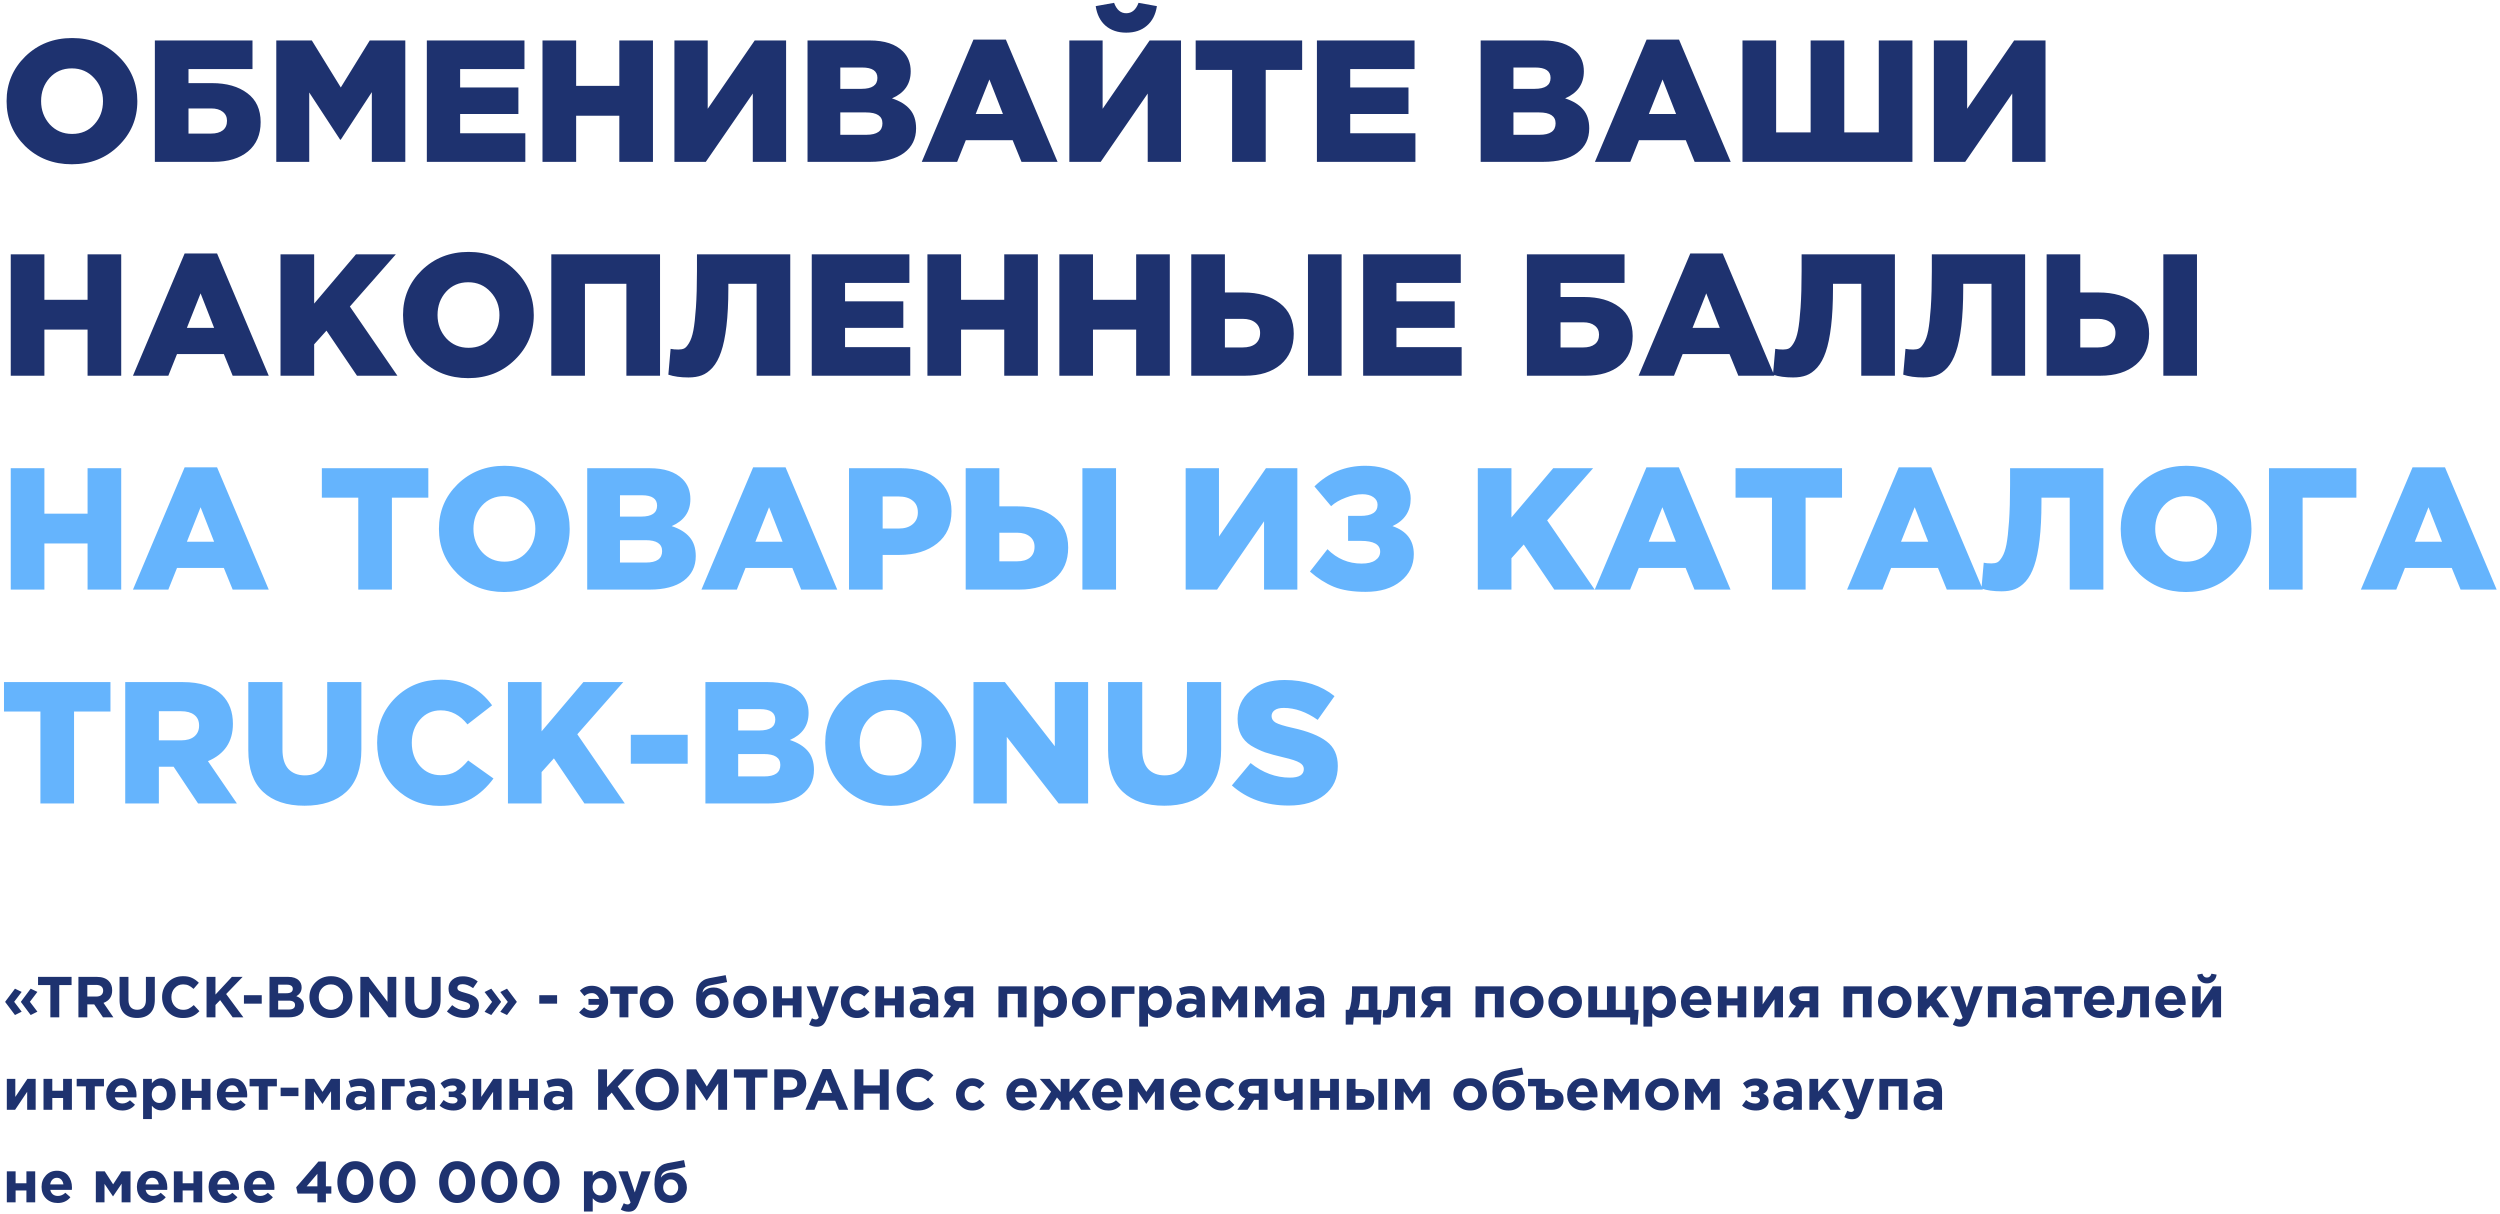
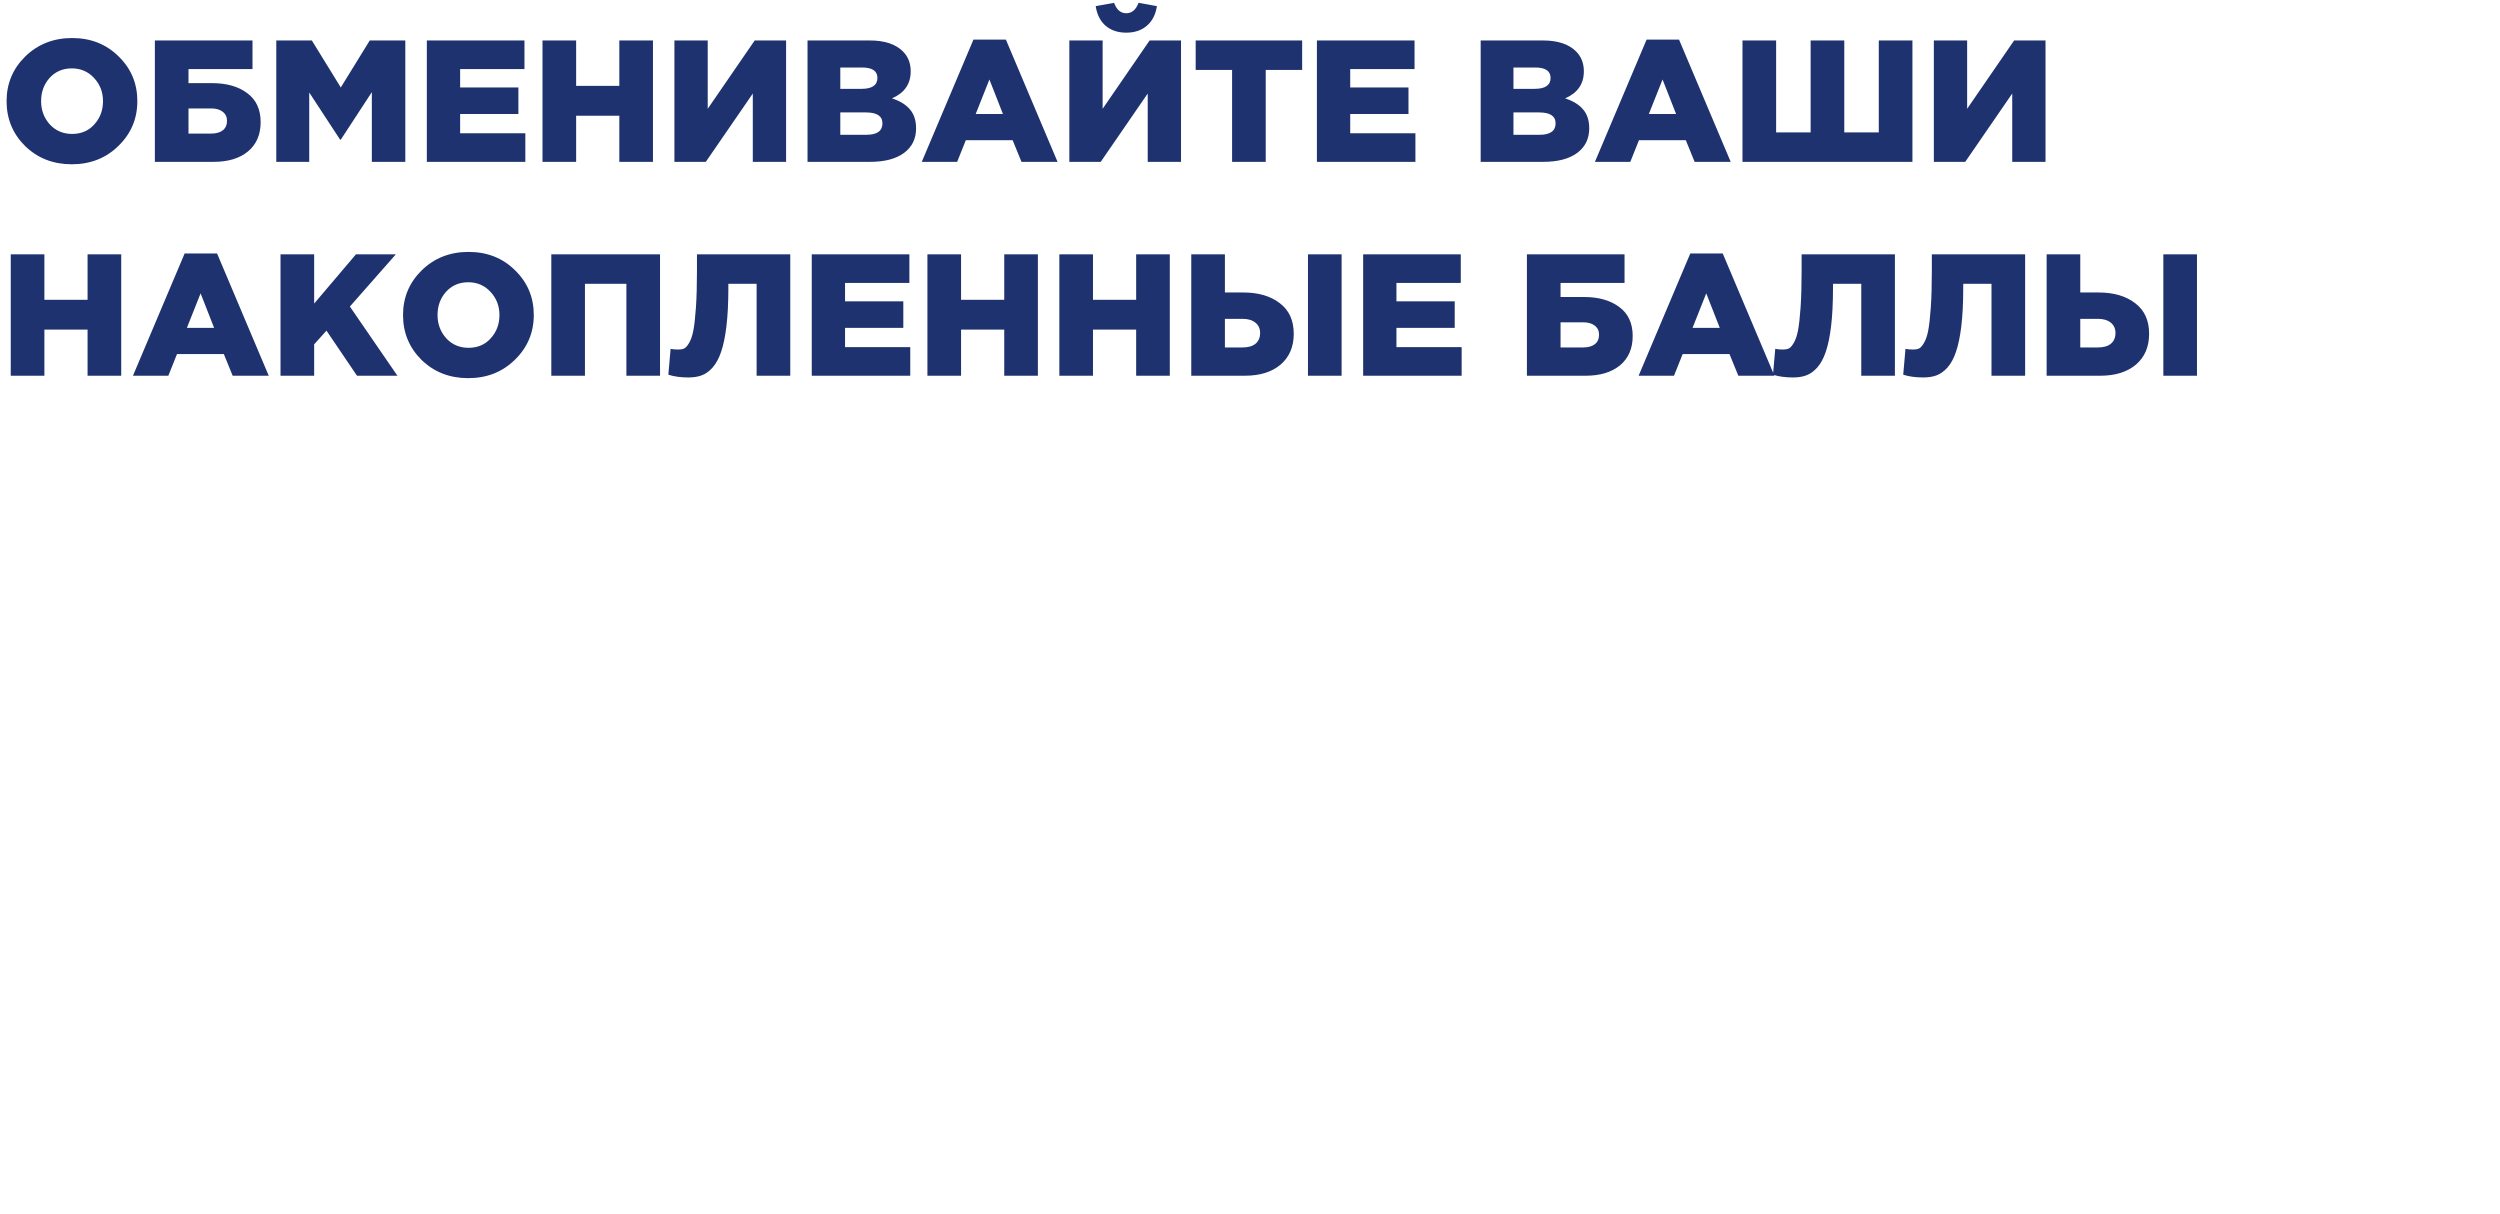
<svg xmlns="http://www.w3.org/2000/svg" width="865" height="420" viewBox="0 0 865 420" fill="none">
  <path d="M40.98 50.48C36.66 54.72 31.28 56.84 24.84 56.84C18.4 56.84 13.02 54.74 8.7 50.54C4.42 46.3 2.28 41.12 2.28 35C2.28 28.92 4.44 23.76 8.76 19.52C13.12 15.28 18.52 13.16 24.96 13.16C31.4 13.16 36.76 15.28 41.04 19.52C45.36 23.72 47.52 28.88 47.52 35C47.52 41.08 45.34 46.24 40.98 50.48ZM24.96 46.34C28.12 46.34 30.68 45.24 32.64 43.04C34.64 40.84 35.64 38.16 35.64 35C35.64 31.88 34.62 29.22 32.58 27.02C30.54 24.78 27.96 23.66 24.84 23.66C21.72 23.66 19.16 24.76 17.16 26.96C15.2 29.16 14.22 31.84 14.22 35C14.22 38.12 15.22 40.8 17.22 43.04C19.26 45.24 21.84 46.34 24.96 46.34ZM53.583 56V14H87.363V23.9H65.223V28.76H73.323C78.403 28.76 82.483 29.92 85.563 32.24C88.643 34.52 90.183 37.86 90.183 42.26C90.183 46.58 88.723 49.96 85.803 52.4C82.883 54.8 78.923 56 73.923 56H53.583ZM65.223 46.22H73.023C74.783 46.22 76.143 45.84 77.103 45.08C78.063 44.32 78.543 43.22 78.543 41.78C78.543 40.46 78.043 39.42 77.043 38.66C76.083 37.9 74.763 37.52 73.083 37.52H65.223V46.22ZM95.595 56V14H107.895L117.915 30.26L127.935 14H140.235V56H128.655V31.88L117.915 48.32H117.675L106.995 32V56H95.595ZM147.685 56V14H181.465V23.9H159.205V30.26H179.365V39.44H159.205V46.1H181.765V56H147.685ZM187.704 56V14H199.344V29.72H214.284V14H225.924V56H214.284V40.04H199.344V56H187.704ZM233.349 56V14H244.869V37.64L261.129 14H271.989V56H260.469V32.36L244.209 56H233.349ZM279.404 56V14H300.944C306.064 14 309.884 15.26 312.404 17.78C314.204 19.58 315.104 21.88 315.104 24.68C315.104 29.04 312.944 32.16 308.624 34.04C311.344 34.92 313.404 36.18 314.804 37.82C316.244 39.46 316.964 41.66 316.964 44.42C316.964 48.02 315.564 50.86 312.764 52.94C309.964 54.98 306.064 56 301.064 56H279.404ZM290.744 46.64H299.744C303.464 46.64 305.324 45.32 305.324 42.68C305.324 40.16 303.424 38.9 299.624 38.9H290.744V46.64ZM290.744 30.74H298.064C301.744 30.74 303.584 29.48 303.584 26.96C303.584 24.56 301.824 23.36 298.304 23.36H290.744V30.74ZM318.934 56L336.814 13.7H348.034L365.914 56H353.434L350.374 48.5H334.174L331.174 56H318.934ZM337.594 39.44H347.014L342.334 27.5L337.594 39.44ZM369.99 56V14H381.51V37.64L397.77 14H408.63V56H397.11V32.36L380.85 56H369.99ZM389.67 11.3C386.79 11.3 384.41 10.5 382.53 8.9C380.69 7.3 379.55 5.04 379.11 2.12L385.47 0.98C386.35 3.38 387.75 4.58 389.67 4.58C391.63 4.58 393.05 3.38 393.93 0.98L400.29 2.12C399.85 5.04 398.69 7.3 396.81 8.9C394.97 10.5 392.59 11.3 389.67 11.3ZM426.304 56V24.2H413.704V14H450.544V24.2H437.944V56H426.304ZM455.654 56V14H489.434V23.9H467.174V30.26H487.334V39.44H467.174V46.1H489.734V56H455.654ZM512.314 56V14H533.854C538.974 14 542.794 15.26 545.314 17.78C547.114 19.58 548.014 21.88 548.014 24.68C548.014 29.04 545.854 32.16 541.534 34.04C544.254 34.92 546.314 36.18 547.714 37.82C549.154 39.46 549.874 41.66 549.874 44.42C549.874 48.02 548.474 50.86 545.674 52.94C542.874 54.98 538.974 56 533.974 56H512.314ZM523.654 46.64H532.654C536.374 46.64 538.234 45.32 538.234 42.68C538.234 40.16 536.334 38.9 532.534 38.9H523.654V46.64ZM523.654 30.74H530.974C534.654 30.74 536.494 29.48 536.494 26.96C536.494 24.56 534.734 23.36 531.214 23.36H523.654V30.74ZM551.844 56L569.724 13.7H580.944L598.824 56H586.344L583.284 48.5H567.084L564.084 56H551.844ZM570.504 39.44H579.924L575.244 27.5L570.504 39.44ZM602.9 56V14H614.54V45.8H626.48V14H638.12V45.8H650.06V14H661.7V56H602.9ZM669.111 56V14H680.631V37.64L696.891 14H707.751V56H696.231V32.36L679.971 56H669.111ZM3.72 130V88H15.36V103.72H30.3V88H41.94V130H30.3V114.04H15.36V130H3.72ZM46.005 130L63.885 87.7H75.105L92.984 130H80.504L77.445 122.5H61.245L58.245 130H46.005ZM64.665 113.44H74.085L69.404 101.5L64.665 113.44ZM97.06 130V88H108.7V105.04L123.16 88H136.96L121.06 106.06L137.5 130H123.52L112.96 114.4L108.7 119.14V130H97.06ZM178.148 124.48C173.828 128.72 168.448 130.84 162.008 130.84C155.568 130.84 150.188 128.74 145.868 124.54C141.588 120.3 139.448 115.12 139.448 109C139.448 102.92 141.608 97.76 145.928 93.52C150.288 89.28 155.688 87.16 162.128 87.16C168.568 87.16 173.928 89.28 178.208 93.52C182.528 97.72 184.688 102.88 184.688 109C184.688 115.08 182.508 120.24 178.148 124.48ZM162.128 120.34C165.288 120.34 167.848 119.24 169.808 117.04C171.808 114.84 172.808 112.16 172.808 109C172.808 105.88 171.788 103.22 169.748 101.02C167.708 98.78 165.128 97.66 162.008 97.66C158.888 97.66 156.328 98.76 154.328 100.96C152.368 103.16 151.388 105.84 151.388 109C151.388 112.12 152.388 114.8 154.388 117.04C156.428 119.24 159.008 120.34 162.128 120.34ZM190.751 130V88H228.371V130H216.731V98.2H202.391V130H190.751ZM238.21 130.6C235.49 130.6 233.17 130.28 231.25 129.64L232.03 120.7C232.75 120.86 233.65 120.94 234.73 120.94C235.53 120.94 236.19 120.82 236.71 120.58C237.23 120.34 237.79 119.72 238.39 118.72C239.03 117.68 239.53 116.24 239.89 114.4C240.25 112.52 240.55 109.86 240.79 106.42C241.03 102.94 241.15 98.74 241.15 93.82V88H273.43V130H261.79V98.2H252.01V99.82C252.01 104.82 251.79 109.16 251.35 112.84C250.91 116.52 250.29 119.5 249.49 121.78C248.73 124.02 247.75 125.82 246.55 127.18C245.35 128.5 244.09 129.4 242.77 129.88C241.49 130.36 239.97 130.6 238.21 130.6ZM280.868 130V88H314.648V97.9H292.388V104.26H312.548V113.44H292.388V120.1H314.948V130H280.868ZM320.888 130V88H332.528V103.72H347.468V88H359.108V130H347.468V114.04H332.528V130H320.888ZM366.533 130V88H378.173V103.72H393.112V88H404.753V130H393.112V114.04H378.173V130H366.533ZM412.177 130V88H423.817V101.2H430.177C435.417 101.2 439.637 102.44 442.837 104.92C446.037 107.36 447.637 110.88 447.637 115.48C447.637 120 446.117 123.56 443.077 126.16C440.037 128.72 435.937 130 430.777 130H412.177ZM423.817 120.22H429.877C431.837 120.22 433.337 119.8 434.377 118.96C435.457 118.08 435.997 116.82 435.997 115.18C435.997 113.7 435.457 112.52 434.377 111.64C433.297 110.76 431.817 110.32 429.937 110.32H423.817V120.22ZM452.557 130V88H464.197V130H452.557ZM471.65 130V88H505.43V97.9H483.17V104.26H503.33V113.44H483.17V120.1H505.73V130H471.65ZM528.31 130V88H562.09V97.9H539.95V102.76H548.05C553.13 102.76 557.21 103.92 560.29 106.24C563.37 108.52 564.91 111.86 564.91 116.26C564.91 120.58 563.45 123.96 560.53 126.4C557.61 128.8 553.65 130 548.65 130H528.31ZM539.95 120.22H547.75C549.51 120.22 550.87 119.84 551.83 119.08C552.79 118.32 553.27 117.22 553.27 115.78C553.27 114.46 552.77 113.42 551.77 112.66C550.81 111.9 549.49 111.52 547.81 111.52H539.95V120.22ZM566.962 130L584.842 87.7H596.062L613.942 130H601.462L598.402 122.5H582.202L579.202 130H566.962ZM585.622 113.44H595.042L590.362 101.5L585.622 113.44ZM620.417 130.6C617.697 130.6 615.377 130.28 613.457 129.64L614.237 120.7C614.957 120.86 615.857 120.94 616.937 120.94C617.737 120.94 618.397 120.82 618.917 120.58C619.437 120.34 619.997 119.72 620.597 118.72C621.237 117.68 621.737 116.24 622.097 114.4C622.457 112.52 622.757 109.86 622.997 106.42C623.237 102.94 623.357 98.74 623.357 93.82V88H655.637V130H643.997V98.2H634.217V99.82C634.217 104.82 633.997 109.16 633.557 112.84C633.117 116.52 632.497 119.5 631.697 121.78C630.937 124.02 629.957 125.82 628.757 127.18C627.557 128.5 626.297 129.4 624.977 129.88C623.697 130.36 622.177 130.6 620.417 130.6ZM665.475 130.6C662.755 130.6 660.435 130.28 658.515 129.64L659.295 120.7C660.015 120.86 660.915 120.94 661.995 120.94C662.795 120.94 663.455 120.82 663.975 120.58C664.495 120.34 665.055 119.72 665.655 118.72C666.295 117.68 666.795 116.24 667.155 114.4C667.515 112.52 667.815 109.86 668.055 106.42C668.295 102.94 668.415 98.74 668.415 93.82V88H700.695V130H689.055V98.2H679.275V99.82C679.275 104.82 679.055 109.16 678.615 112.84C678.175 116.52 677.555 119.5 676.755 121.78C675.995 124.02 675.015 125.82 673.815 127.18C672.615 128.5 671.355 129.4 670.035 129.88C668.755 130.36 667.235 130.6 665.475 130.6ZM708.134 130V88H719.774V101.2H726.134C731.374 101.2 735.594 102.44 738.794 104.92C741.994 107.36 743.594 110.88 743.594 115.48C743.594 120 742.074 123.56 739.034 126.16C735.994 128.72 731.894 130 726.734 130H708.134ZM719.774 120.22H725.834C727.794 120.22 729.294 119.8 730.334 118.96C731.414 118.08 731.954 116.82 731.954 115.18C731.954 113.7 731.414 112.52 730.334 111.64C729.254 110.76 727.774 110.32 725.894 110.32H719.774V120.22ZM748.514 130V88H760.154V130H748.514Z" fill="#1E326F" />
-   <path d="M3.72 204V162H15.36V177.72H30.3V162H41.94V204H30.3V188.04H15.36V204H3.72ZM46.005 204L63.885 161.7H75.105L92.984 204H80.504L77.445 196.5H61.245L58.245 204H46.005ZM64.665 187.44H74.085L69.404 175.5L64.665 187.44ZM123.96 204V172.2H111.36V162H148.2V172.2H135.6V204H123.96ZM190.57 198.48C186.25 202.72 180.87 204.84 174.43 204.84C167.99 204.84 162.61 202.74 158.29 198.54C154.01 194.3 151.87 189.12 151.87 183C151.87 176.92 154.03 171.76 158.35 167.52C162.71 163.28 168.11 161.16 174.55 161.16C180.99 161.16 186.35 163.28 190.63 167.52C194.95 171.72 197.11 176.88 197.11 183C197.11 189.08 194.93 194.24 190.57 198.48ZM174.55 194.34C177.71 194.34 180.27 193.24 182.23 191.04C184.23 188.84 185.23 186.16 185.23 183C185.23 179.88 184.21 177.22 182.17 175.02C180.13 172.78 177.55 171.66 174.43 171.66C171.31 171.66 168.75 172.76 166.75 174.96C164.79 177.16 163.81 179.84 163.81 183C163.81 186.12 164.81 188.8 166.81 191.04C168.85 193.24 171.43 194.34 174.55 194.34ZM203.173 204V162H224.713C229.833 162 233.653 163.26 236.173 165.78C237.973 167.58 238.873 169.88 238.873 172.68C238.873 177.04 236.713 180.16 232.393 182.04C235.113 182.92 237.173 184.18 238.573 185.82C240.013 187.46 240.733 189.66 240.733 192.42C240.733 196.02 239.333 198.86 236.533 200.94C233.733 202.98 229.833 204 224.833 204H203.173ZM214.513 194.64H223.513C227.233 194.64 229.093 193.32 229.093 190.68C229.093 188.16 227.193 186.9 223.393 186.9H214.513V194.64ZM214.513 178.74H221.833C225.513 178.74 227.353 177.48 227.353 174.96C227.353 172.56 225.593 171.36 222.073 171.36H214.513V178.74ZM242.704 204L260.584 161.7H271.804L289.684 204H277.204L274.144 196.5H257.944L254.944 204H242.704ZM261.364 187.44H270.784L266.104 175.5L261.364 187.44ZM293.759 204V162H311.759C317.119 162 321.359 163.32 324.479 165.96C327.639 168.56 329.219 172.2 329.219 176.88C329.219 181.68 327.559 185.4 324.239 188.04C320.919 190.68 316.559 192 311.159 192H305.399V204H293.759ZM305.399 182.88H310.919C312.999 182.88 314.619 182.38 315.779 181.38C316.979 180.38 317.579 179.02 317.579 177.3C317.579 175.5 316.979 174.14 315.779 173.22C314.619 172.26 312.979 171.78 310.859 171.78H305.399V182.88ZM334.13 204V162H345.77V175.2H352.13C357.37 175.2 361.59 176.44 364.79 178.92C367.99 181.36 369.59 184.88 369.59 189.48C369.59 194 368.07 197.56 365.03 200.16C361.99 202.72 357.89 204 352.73 204H334.13ZM345.77 194.22H351.83C353.79 194.22 355.29 193.8 356.33 192.96C357.41 192.08 357.95 190.82 357.95 189.18C357.95 187.7 357.41 186.52 356.33 185.64C355.25 184.76 353.77 184.32 351.89 184.32H345.77V194.22ZM374.51 204V162H386.15V204H374.51ZM410.243 204V162H421.763V185.64L438.023 162H448.883V204H437.363V180.36L421.103 204H410.243ZM472.498 204.78C468.058 204.78 464.398 204.2 461.518 203.04C458.638 201.84 455.878 200.08 453.238 197.76L459.298 190.02C462.618 193.34 466.558 195 471.118 195C473.198 195 474.778 194.62 475.858 193.86C476.978 193.1 477.538 192.1 477.538 190.86C477.538 188.38 475.298 187.14 470.818 187.14H466.438V178.5H470.698C474.658 178.5 476.638 177.22 476.638 174.66C476.638 173.58 476.158 172.7 475.198 172.02C474.238 171.34 472.958 171 471.358 171C469.558 171 467.638 171.4 465.598 172.2C463.558 172.96 461.878 173.94 460.558 175.14L454.798 168.3C459.638 163.54 465.498 161.16 472.378 161.16C477.018 161.16 480.798 162.24 483.718 164.4C486.638 166.52 488.098 169.22 488.098 172.5C488.098 176.9 485.998 180.08 481.798 182.04C486.718 183.72 489.178 186.96 489.178 191.76C489.178 195.56 487.658 198.68 484.618 201.12C481.618 203.56 477.578 204.78 472.498 204.78ZM511.318 204V162H522.958V179.04L537.418 162H551.218L535.318 180.06L551.758 204H537.778L527.218 188.4L522.958 193.14V204H511.318ZM551.786 204L569.666 161.7H580.886L598.766 204H586.286L583.226 196.5H567.026L564.026 204H551.786ZM570.446 187.44H579.866L575.186 175.5L570.446 187.44ZM613.101 204V172.2H600.501V162H637.341V172.2H624.741V204H613.101ZM639.09 204L656.97 161.7H668.19L686.07 204H673.59L670.53 196.5H654.33L651.33 204H639.09ZM657.75 187.44H667.17L662.49 175.5L657.75 187.44ZM692.546 204.6C689.826 204.6 687.506 204.28 685.586 203.64L686.366 194.7C687.086 194.86 687.986 194.94 689.066 194.94C689.866 194.94 690.526 194.82 691.046 194.58C691.566 194.34 692.126 193.72 692.726 192.72C693.366 191.68 693.866 190.24 694.226 188.4C694.586 186.52 694.886 183.86 695.126 180.42C695.366 176.94 695.486 172.74 695.486 167.82V162H727.766V204H716.126V172.2H706.346V173.82C706.346 178.82 706.126 183.16 705.686 186.84C705.246 190.52 704.626 193.5 703.826 195.78C703.066 198.02 702.086 199.82 700.886 201.18C699.686 202.5 698.426 203.4 697.106 203.88C695.826 204.36 694.306 204.6 692.546 204.6ZM772.464 198.48C768.144 202.72 762.764 204.84 756.324 204.84C749.884 204.84 744.504 202.74 740.184 198.54C735.904 194.3 733.764 189.12 733.764 183C733.764 176.92 735.924 171.76 740.244 167.52C744.604 163.28 750.004 161.16 756.444 161.16C762.884 161.16 768.244 163.28 772.524 167.52C776.844 171.72 779.004 176.88 779.004 183C779.004 189.08 776.824 194.24 772.464 198.48ZM756.444 194.34C759.604 194.34 762.164 193.24 764.124 191.04C766.124 188.84 767.124 186.16 767.124 183C767.124 179.88 766.104 177.22 764.064 175.02C762.024 172.78 759.444 171.66 756.324 171.66C753.204 171.66 750.644 172.76 748.644 174.96C746.684 177.16 745.704 179.84 745.704 183C745.704 186.12 746.704 188.8 748.704 191.04C750.744 193.24 753.324 194.34 756.444 194.34ZM785.068 204V162H815.308V172.2H796.708V204H785.068ZM816.864 204L834.744 161.7H845.964L863.844 204H851.364L848.304 196.5H832.104L829.104 204H816.864ZM835.524 187.44H844.944L840.264 175.5L835.524 187.44ZM13.98 278V246.2H1.38V236H38.22V246.2H25.62V278H13.98ZM43.329 278V236H63.189C69.309 236 73.869 237.5 76.869 240.5C79.349 242.98 80.589 246.3 80.589 250.46C80.589 256.62 77.709 260.92 71.949 263.36L81.969 278H68.529L60.069 265.28H54.969V278H43.329ZM54.969 256.16H62.649C64.609 256.16 66.129 255.72 67.209 254.84C68.329 253.92 68.889 252.66 68.889 251.06C68.889 249.42 68.329 248.18 67.209 247.34C66.129 246.5 64.589 246.08 62.589 246.08H54.969V256.16ZM105.354 278.78C99.194 278.78 94.414 277.18 91.014 273.98C87.614 270.78 85.914 265.98 85.914 259.58V236H97.734V259.34C97.734 262.3 98.414 264.54 99.774 266.06C101.174 267.54 103.074 268.28 105.474 268.28C107.874 268.28 109.754 267.56 111.114 266.12C112.514 264.68 113.214 262.52 113.214 259.64V236H125.034V259.28C125.034 265.84 123.294 270.74 119.814 273.98C116.374 277.18 111.554 278.78 105.354 278.78ZM152.143 278.84C146.063 278.84 140.923 276.78 136.723 272.66C132.563 268.5 130.483 263.28 130.483 257C130.483 250.84 132.583 245.66 136.783 241.46C141.023 237.26 146.303 235.16 152.623 235.16C160.103 235.16 165.983 238.12 170.263 244.04L161.743 250.64C159.143 247.4 156.063 245.78 152.503 245.78C149.583 245.78 147.183 246.86 145.303 249.02C143.423 251.18 142.483 253.84 142.483 257C142.483 260.2 143.423 262.88 145.303 265.04C147.183 267.16 149.583 268.22 152.503 268.22C154.543 268.22 156.283 267.8 157.723 266.96C159.163 266.08 160.583 264.8 161.983 263.12L170.743 269.36C168.543 272.36 165.983 274.7 163.063 276.38C160.143 278.02 156.503 278.84 152.143 278.84ZM175.751 278V236H187.391V253.04L201.851 236H215.651L199.751 254.06L216.191 278H202.211L191.651 262.4L187.391 267.14V278H175.751ZM218.259 264.26V254.24H237.939V264.26H218.259ZM244.072 278V236H265.612C270.732 236 274.552 237.26 277.072 239.78C278.872 241.58 279.772 243.88 279.772 246.68C279.772 251.04 277.612 254.16 273.292 256.04C276.012 256.92 278.072 258.18 279.472 259.82C280.912 261.46 281.632 263.66 281.632 266.42C281.632 270.02 280.232 272.86 277.432 274.94C274.632 276.98 270.732 278 265.732 278H244.072ZM255.412 268.64H264.412C268.132 268.64 269.992 267.32 269.992 264.68C269.992 262.16 268.092 260.9 264.292 260.9H255.412V268.64ZM255.412 252.74H262.732C266.412 252.74 268.252 251.48 268.252 248.96C268.252 246.56 266.492 245.36 262.972 245.36H255.412V252.74ZM324.222 272.48C319.902 276.72 314.522 278.84 308.082 278.84C301.642 278.84 296.262 276.74 291.942 272.54C287.662 268.3 285.522 263.12 285.522 257C285.522 250.92 287.682 245.76 292.002 241.52C296.362 237.28 301.762 235.16 308.202 235.16C314.642 235.16 320.002 237.28 324.282 241.52C328.602 245.72 330.762 250.88 330.762 257C330.762 263.08 328.582 268.24 324.222 272.48ZM308.202 268.34C311.362 268.34 313.922 267.24 315.882 265.04C317.882 262.84 318.882 260.16 318.882 257C318.882 253.88 317.862 251.22 315.822 249.02C313.782 246.78 311.202 245.66 308.082 245.66C304.962 245.66 302.402 246.76 300.402 248.96C298.442 251.16 297.462 253.84 297.462 257C297.462 260.12 298.462 262.8 300.462 265.04C302.502 267.24 305.082 268.34 308.202 268.34ZM336.825 278V236H347.685L364.965 258.2V236H376.485V278H366.285L348.345 254.96V278H336.825ZM402.835 278.78C396.675 278.78 391.895 277.18 388.495 273.98C385.095 270.78 383.395 265.98 383.395 259.58V236H395.215V259.34C395.215 262.3 395.895 264.54 397.255 266.06C398.655 267.54 400.555 268.28 402.955 268.28C405.355 268.28 407.235 267.56 408.595 266.12C409.995 264.68 410.695 262.52 410.695 259.64V236H422.515V259.28C422.515 265.84 420.775 270.74 417.295 273.98C413.855 277.18 409.035 278.78 402.835 278.78ZM445.904 278.72C437.984 278.72 431.424 276.4 426.224 271.76L432.704 264.02C436.904 267.38 441.444 269.06 446.324 269.06C449.524 269.06 451.124 268.06 451.124 266.06C451.124 265.18 450.644 264.46 449.684 263.9C448.724 263.3 446.844 262.68 444.044 262.04C441.484 261.44 439.364 260.86 437.684 260.3C436.044 259.7 434.424 258.92 432.824 257.96C431.264 256.96 430.104 255.7 429.344 254.18C428.584 252.66 428.204 250.84 428.204 248.72C428.204 244.76 429.664 241.54 432.584 239.06C435.544 236.54 439.504 235.28 444.464 235.28C451.344 235.28 457.104 237.14 461.744 240.86L455.924 249.08C452.004 246.32 448.084 244.94 444.164 244.94C442.804 244.94 441.764 245.2 441.044 245.72C440.324 246.24 439.964 246.92 439.964 247.76C439.964 248.72 440.444 249.48 441.404 250.04C442.404 250.6 444.344 251.2 447.224 251.84C452.504 253 456.424 254.56 458.984 256.52C461.584 258.44 462.884 261.28 462.884 265.04C462.884 269.28 461.344 272.62 458.264 275.06C455.184 277.5 451.064 278.72 445.904 278.72Z" fill="#65B4FD" />
-   <path d="M10.62 351.2L7.26 346.72V346.56L10.62 342.08L12.94 343.2L10.34 346.62L12.94 350.04L10.62 351.2ZM5.18 351.2L1.82 346.72V346.56L5.18 342.08L7.5 343.2L4.9 346.62L7.5 350.04L5.18 351.2ZM17.424 352V340.84H13.164V338H24.764V340.84H20.504V352H17.424ZM27.133 352V338H33.533C35.306 338 36.666 338.473 37.613 339.42C38.413 340.22 38.813 341.3 38.813 342.66C38.813 344.807 37.813 346.253 35.813 347L39.233 352H35.633L32.593 347.52H30.213V352H27.133ZM30.213 344.8H33.333C34.08 344.8 34.66 344.62 35.073 344.26C35.486 343.887 35.693 343.393 35.693 342.78C35.693 342.127 35.48 341.633 35.053 341.3C34.627 340.953 34.033 340.78 33.273 340.78H30.213V344.8ZM47.426 352.22C45.52 352.22 44.033 351.693 42.966 350.64C41.9 349.573 41.366 348.027 41.366 346V338H44.446V345.92C44.446 347.04 44.706 347.9 45.226 348.5C45.76 349.087 46.506 349.38 47.466 349.38C48.426 349.38 49.166 349.093 49.686 348.52C50.22 347.947 50.486 347.113 50.486 346.02V338H53.566V345.9C53.566 347.98 53.02 349.553 51.926 350.62C50.846 351.687 49.346 352.22 47.426 352.22ZM63.263 352.24C61.21 352.24 59.497 351.547 58.123 350.16C56.763 348.76 56.083 347.04 56.083 345C56.083 342.973 56.77 341.26 58.143 339.86C59.517 338.46 61.263 337.76 63.383 337.76C64.597 337.76 65.617 337.96 66.443 338.36C67.27 338.747 68.057 339.307 68.803 340.04L66.963 342.16C66.363 341.613 65.797 341.22 65.263 340.98C64.743 340.727 64.11 340.6 63.363 340.6C62.19 340.6 61.217 341.027 60.443 341.88C59.683 342.72 59.303 343.76 59.303 345C59.303 346.227 59.683 347.267 60.443 348.12C61.217 348.973 62.19 349.4 63.363 349.4C64.11 349.4 64.757 349.267 65.303 349C65.85 348.733 66.43 348.32 67.043 347.76L69.003 349.86C68.243 350.673 67.417 351.273 66.523 351.66C65.643 352.047 64.557 352.24 63.263 352.24ZM71.469 352V338H74.549V344.12L80.229 338H83.949L78.249 343.94L84.209 352H80.509L76.169 346.04L74.549 347.72V352H71.469ZM84.402 347.26V344.34H90.562V347.26H84.402ZM93.246 352V338H99.746C101.36 338 102.58 338.413 103.406 339.24C104.046 339.88 104.366 340.687 104.366 341.66C104.366 342.98 103.753 343.987 102.526 344.68C103.393 345.013 104.046 345.453 104.486 346C104.926 346.533 105.146 347.253 105.146 348.16C105.146 349.413 104.68 350.367 103.746 351.02C102.813 351.673 101.533 352 99.906 352H93.246ZM96.246 343.66H99.086C100.566 343.66 101.306 343.153 101.306 342.14C101.306 341.673 101.133 341.32 100.786 341.08C100.44 340.827 99.94 340.7 99.286 340.7H96.246V343.66ZM96.246 349.3H99.906C101.36 349.3 102.086 348.78 102.086 347.74C102.086 346.727 101.326 346.22 99.806 346.22H96.246V349.3ZM119.8 350.14C118.387 351.54 116.613 352.24 114.48 352.24C112.347 352.24 110.573 351.54 109.16 350.14C107.76 348.74 107.06 347.027 107.06 345C107.06 342.987 107.767 341.28 109.18 339.88C110.607 338.467 112.387 337.76 114.52 337.76C116.653 337.76 118.42 338.46 119.82 339.86C121.233 341.26 121.94 342.973 121.94 345C121.94 347.013 121.227 348.727 119.8 350.14ZM111.48 348.12C112.28 348.973 113.293 349.4 114.52 349.4C115.747 349.4 116.753 348.98 117.54 348.14C118.327 347.287 118.72 346.24 118.72 345C118.72 343.773 118.32 342.733 117.52 341.88C116.72 341.027 115.707 340.6 114.48 340.6C113.253 340.6 112.247 341.027 111.46 341.88C110.673 342.72 110.28 343.76 110.28 345C110.28 346.227 110.68 347.267 111.48 348.12ZM124.672 352V338H127.512L134.072 346.62V338H137.112V352H134.492L127.712 343.1V352H124.672ZM146.313 352.22C144.406 352.22 142.92 351.693 141.853 350.64C140.786 349.573 140.253 348.027 140.253 346V338H143.333V345.92C143.333 347.04 143.593 347.9 144.113 348.5C144.646 349.087 145.393 349.38 146.353 349.38C147.313 349.38 148.053 349.093 148.573 348.52C149.106 347.947 149.373 347.113 149.373 346.02V338H152.453V345.9C152.453 347.98 151.906 349.553 150.813 350.62C149.733 351.687 148.233 352.22 146.313 352.22ZM160.57 352.2C158.277 352.2 156.297 351.453 154.63 349.96L156.45 347.78C157.823 348.913 159.217 349.48 160.63 349.48C161.257 349.48 161.75 349.36 162.11 349.12C162.47 348.88 162.65 348.547 162.65 348.12C162.65 347.72 162.463 347.4 162.09 347.16C161.717 346.907 160.963 346.633 159.83 346.34C159.03 346.14 158.383 345.947 157.89 345.76C157.397 345.56 156.923 345.3 156.47 344.98C156.03 344.66 155.703 344.26 155.49 343.78C155.29 343.287 155.19 342.7 155.19 342.02C155.19 340.753 155.643 339.733 156.55 338.96C157.47 338.187 158.65 337.8 160.09 337.8C162.077 337.8 163.81 338.393 165.29 339.58L163.69 341.9C162.37 340.98 161.157 340.52 160.05 340.52C159.477 340.52 159.03 340.64 158.71 340.88C158.403 341.107 158.25 341.407 158.25 341.78C158.25 342.233 158.443 342.573 158.83 342.8C159.217 343.027 160.03 343.3 161.27 343.62C162.79 344.02 163.91 344.533 164.63 345.16C165.35 345.787 165.71 346.687 165.71 347.86C165.71 349.22 165.237 350.287 164.29 351.06C163.357 351.82 162.117 352.2 160.57 352.2ZM175.423 351.2L173.103 350.08L175.703 346.66L173.103 343.24L175.423 342.08L178.783 346.56V346.72L175.423 351.2ZM169.983 351.2L167.663 350.08L170.263 346.66L167.663 343.24L169.983 342.08L173.343 346.56V346.72L169.983 351.2ZM186.59 347.26V344.34H192.75V347.26H186.59ZM203.61 347.66V345.62H207.33C207.143 345.02 206.823 344.54 206.37 344.18C205.93 343.807 205.41 343.62 204.81 343.62C203.797 343.62 202.93 343.96 202.21 344.64L200.63 342.78C201.763 341.647 203.15 341.08 204.79 341.08C206.403 341.08 207.743 341.627 208.81 342.72C209.877 343.8 210.41 345.113 210.41 346.66C210.41 348.22 209.877 349.54 208.81 350.62C207.757 351.7 206.43 352.24 204.83 352.24C203.043 352.24 201.557 351.587 200.37 350.28L202.09 348.54C202.903 349.313 203.77 349.7 204.69 349.7C205.343 349.7 205.903 349.513 206.37 349.14C206.837 348.767 207.163 348.273 207.35 347.66H203.61ZM220.603 341.28V343.88H217.423V352H214.343V343.88H211.163V341.28H220.603ZM231.272 350.62C230.165 351.7 228.785 352.24 227.132 352.24C225.478 352.24 224.098 351.707 222.992 350.64C221.898 349.56 221.352 348.233 221.352 346.66C221.352 345.1 221.905 343.78 223.012 342.7C224.132 341.62 225.518 341.08 227.172 341.08C228.825 341.08 230.198 341.62 231.292 342.7C232.398 343.767 232.952 345.087 232.952 346.66C232.952 348.22 232.392 349.54 231.272 350.62ZM227.172 349.62C228.012 349.62 228.685 349.34 229.192 348.78C229.698 348.207 229.952 347.5 229.952 346.66C229.952 345.847 229.685 345.153 229.152 344.58C228.632 343.993 227.958 343.7 227.132 343.7C226.292 343.7 225.618 343.987 225.112 344.56C224.605 345.12 224.352 345.82 224.352 346.66C224.352 347.473 224.612 348.173 225.132 348.76C225.665 349.333 226.345 349.62 227.172 349.62ZM246.489 349.62C247.249 349.62 247.869 349.36 248.349 348.84C248.829 348.307 249.069 347.647 249.069 346.86C249.069 346.087 248.816 345.427 248.309 344.88C247.816 344.333 247.196 344.06 246.449 344.06C245.689 344.06 245.069 344.333 244.589 344.88C244.109 345.413 243.869 346.073 243.869 346.86C243.869 347.633 244.116 348.287 244.609 348.82C245.116 349.353 245.742 349.62 246.489 349.62ZM246.449 352.24C244.636 352.24 243.249 351.693 242.289 350.6C241.329 349.493 240.849 347.907 240.849 345.84C240.849 345.107 240.876 344.46 240.929 343.9C240.982 343.327 241.096 342.72 241.269 342.08C241.456 341.44 241.702 340.893 242.009 340.44C242.329 339.987 242.769 339.58 243.329 339.22C243.902 338.86 244.576 338.607 245.349 338.46L251.089 337.4L251.569 339.8L245.689 340.96C244.062 341.293 243.196 342.133 243.089 343.48C243.342 343.04 243.809 342.633 244.489 342.26C245.169 341.873 246.002 341.68 246.989 341.68C248.376 341.68 249.569 342.173 250.569 343.16C251.569 344.147 252.069 345.367 252.069 346.82C252.069 348.327 251.536 349.607 250.469 350.66C249.402 351.713 248.062 352.24 246.449 352.24ZM263.635 350.62C262.528 351.7 261.148 352.24 259.495 352.24C257.842 352.24 256.462 351.707 255.355 350.64C254.262 349.56 253.715 348.233 253.715 346.66C253.715 345.1 254.268 343.78 255.375 342.7C256.495 341.62 257.882 341.08 259.535 341.08C261.188 341.08 262.562 341.62 263.655 342.7C264.762 343.767 265.315 345.087 265.315 346.66C265.315 348.22 264.755 349.54 263.635 350.62ZM259.535 349.62C260.375 349.62 261.048 349.34 261.555 348.78C262.062 348.207 262.315 347.5 262.315 346.66C262.315 345.847 262.048 345.153 261.515 344.58C260.995 343.993 260.322 343.7 259.495 343.7C258.655 343.7 257.982 343.987 257.475 344.56C256.968 345.12 256.715 345.82 256.715 346.66C256.715 347.473 256.975 348.173 257.495 348.76C258.028 349.333 258.708 349.62 259.535 349.62ZM277.336 341.28V352H274.296V347.9H270.556V352H267.516V341.28H270.556V345.4H274.296V341.28H277.336ZM282.615 355.26C281.655 355.26 280.755 355.013 279.915 354.52L280.935 352.32C281.402 352.6 281.835 352.74 282.235 352.74C282.715 352.74 283.069 352.507 283.295 352.04L279.095 341.28H282.315L284.755 348.58L287.095 341.28H290.255L286.135 352.26C285.722 353.367 285.255 354.14 284.735 354.58C284.215 355.033 283.509 355.26 282.615 355.26ZM296.502 352.24C294.902 352.24 293.569 351.7 292.502 350.62C291.449 349.54 290.922 348.22 290.922 346.66C290.922 345.113 291.455 343.8 292.522 342.72C293.589 341.627 294.929 341.08 296.542 341.08C298.262 341.08 299.682 341.707 300.802 342.96L299.022 344.76C298.275 344.053 297.442 343.7 296.522 343.7C295.775 343.7 295.155 343.987 294.662 344.56C294.169 345.133 293.922 345.833 293.922 346.66C293.922 347.5 294.169 348.207 294.662 348.78C295.169 349.34 295.829 349.62 296.642 349.62C297.482 349.62 298.302 349.24 299.102 348.48L300.882 350.28C300.295 350.92 299.669 351.407 299.002 351.74C298.335 352.073 297.502 352.24 296.502 352.24ZM312.688 341.28V352H309.648V347.9H305.908V352H302.868V341.28H305.908V345.4H309.648V341.28H312.688ZM318.447 352.2C317.394 352.2 316.514 351.907 315.807 351.32C315.114 350.733 314.767 349.92 314.767 348.88C314.767 347.747 315.154 346.893 315.927 346.32C316.714 345.747 317.767 345.46 319.087 345.46C319.98 345.46 320.854 345.607 321.707 345.9V345.72C321.707 344.413 320.94 343.76 319.407 343.76C318.487 343.76 317.5 343.953 316.447 344.34L315.687 342.02C316.994 341.447 318.38 341.16 319.847 341.16C321.46 341.16 322.667 341.56 323.467 342.36C324.24 343.133 324.627 344.273 324.627 345.78V352H321.687V350.84C320.874 351.747 319.794 352.2 318.447 352.2ZM319.367 350.1C320.074 350.1 320.647 349.927 321.087 349.58C321.527 349.22 321.747 348.767 321.747 348.22V347.68C321.174 347.413 320.527 347.28 319.807 347.28C319.14 347.28 318.62 347.413 318.247 347.68C317.887 347.933 317.707 348.307 317.707 348.8C317.707 349.2 317.86 349.52 318.167 349.76C318.474 349.987 318.874 350.1 319.367 350.1ZM336.743 341.28V352H333.703V348.56H332.063L329.803 352H326.283L329.023 348.06C327.529 347.487 326.783 346.42 326.783 344.86C326.783 343.767 327.163 342.9 327.923 342.26C328.683 341.607 329.749 341.28 331.123 341.28H336.743ZM331.643 346.36H333.703V343.66H331.623C331.063 343.66 330.629 343.78 330.323 344.02C330.016 344.247 329.863 344.58 329.863 345.02C329.863 345.447 330.016 345.78 330.323 346.02C330.643 346.247 331.083 346.36 331.643 346.36ZM355.205 341.28V352H352.165V343.88H348.505V352H345.465V341.28H355.205ZM357.926 355.2V341.28H360.966V342.82C361.82 341.66 362.933 341.08 364.306 341.08C365.64 341.08 366.786 341.58 367.746 342.58C368.706 343.58 369.186 344.94 369.186 346.66C369.186 348.367 368.706 349.72 367.746 350.72C366.8 351.707 365.653 352.2 364.306 352.2C362.973 352.2 361.86 351.667 360.966 350.6V355.2H357.926ZM361.666 348.8C362.173 349.347 362.793 349.62 363.526 349.62C364.26 349.62 364.88 349.347 365.386 348.8C365.893 348.24 366.146 347.513 366.146 346.62C366.146 345.753 365.893 345.047 365.386 344.5C364.88 343.94 364.26 343.66 363.526 343.66C362.793 343.66 362.173 343.94 361.666 344.5C361.173 345.047 360.926 345.767 360.926 346.66C360.926 347.527 361.173 348.24 361.666 348.8ZM380.823 350.62C379.716 351.7 378.336 352.24 376.683 352.24C375.029 352.24 373.649 351.707 372.543 350.64C371.449 349.56 370.903 348.233 370.903 346.66C370.903 345.1 371.456 343.78 372.562 342.7C373.683 341.62 375.069 341.08 376.723 341.08C378.376 341.08 379.749 341.62 380.843 342.7C381.949 343.767 382.503 345.087 382.503 346.66C382.503 348.22 381.943 349.54 380.823 350.62ZM376.723 349.62C377.563 349.62 378.236 349.34 378.743 348.78C379.249 348.207 379.503 347.5 379.503 346.66C379.503 345.847 379.236 345.153 378.703 344.58C378.183 343.993 377.509 343.7 376.683 343.7C375.843 343.7 375.169 343.987 374.663 344.56C374.156 345.12 373.903 345.82 373.903 346.66C373.903 347.473 374.163 348.173 374.683 348.76C375.216 349.333 375.896 349.62 376.723 349.62ZM392.524 343.88H387.744V352H384.704V341.28H392.524V343.88ZM394.176 355.2V341.28H397.216V342.82C398.07 341.66 399.183 341.08 400.556 341.08C401.89 341.08 403.036 341.58 403.996 342.58C404.956 343.58 405.436 344.94 405.436 346.66C405.436 348.367 404.956 349.72 403.996 350.72C403.05 351.707 401.903 352.2 400.556 352.2C399.223 352.2 398.11 351.667 397.216 350.6V355.2H394.176ZM397.916 348.8C398.423 349.347 399.043 349.62 399.776 349.62C400.51 349.62 401.13 349.347 401.636 348.8C402.143 348.24 402.396 347.513 402.396 346.62C402.396 345.753 402.143 345.047 401.636 344.5C401.13 343.94 400.51 343.66 399.776 343.66C399.043 343.66 398.423 343.94 397.916 344.5C397.423 345.047 397.176 345.767 397.176 346.66C397.176 347.527 397.423 348.24 397.916 348.8ZM410.713 352.2C409.659 352.2 408.779 351.907 408.073 351.32C407.379 350.733 407.033 349.92 407.033 348.88C407.033 347.747 407.419 346.893 408.193 346.32C408.979 345.747 410.033 345.46 411.353 345.46C412.246 345.46 413.119 345.607 413.973 345.9V345.72C413.973 344.413 413.206 343.76 411.673 343.76C410.753 343.76 409.766 343.953 408.713 344.34L407.953 342.02C409.259 341.447 410.646 341.16 412.113 341.16C413.726 341.16 414.933 341.56 415.733 342.36C416.506 343.133 416.893 344.273 416.893 345.78V352H413.953V350.84C413.139 351.747 412.059 352.2 410.713 352.2ZM411.633 350.1C412.339 350.1 412.913 349.927 413.353 349.58C413.793 349.22 414.013 348.767 414.013 348.22V347.68C413.439 347.413 412.793 347.28 412.073 347.28C411.406 347.28 410.886 347.413 410.513 347.68C410.153 347.933 409.973 348.307 409.973 348.8C409.973 349.2 410.126 349.52 410.433 349.76C410.739 349.987 411.139 350.1 411.633 350.1ZM419.508 352V341.28H422.588L425.488 345.78L428.428 341.28H431.508V352H428.428V345.56L425.448 349.96L422.508 345.62V352H419.508ZM434.235 352V341.28H437.315L440.215 345.78L443.155 341.28H446.235V352H443.155V345.56L440.175 349.96L437.235 345.62V352H434.235ZM452.002 352.2C450.948 352.2 450.068 351.907 449.362 351.32C448.668 350.733 448.322 349.92 448.322 348.88C448.322 347.747 448.708 346.893 449.482 346.32C450.268 345.747 451.322 345.46 452.642 345.46C453.535 345.46 454.408 345.607 455.262 345.9V345.72C455.262 344.413 454.495 343.76 452.962 343.76C452.042 343.76 451.055 343.953 450.002 344.34L449.242 342.02C450.548 341.447 451.935 341.16 453.402 341.16C455.015 341.16 456.222 341.56 457.022 342.36C457.795 343.133 458.182 344.273 458.182 345.78V352H455.242V350.84C454.428 351.747 453.348 352.2 452.002 352.2ZM452.922 350.1C453.628 350.1 454.202 349.927 454.642 349.58C455.082 349.22 455.302 348.767 455.302 348.22V347.68C454.728 347.413 454.082 347.28 453.362 347.28C452.695 347.28 452.175 347.413 451.802 347.68C451.442 347.933 451.262 348.307 451.262 348.8C451.262 349.2 451.415 349.52 451.722 349.76C452.028 349.987 452.428 350.1 452.922 350.1ZM469.874 349.4H473.534V343.88H470.674V344.12C470.647 346.427 470.38 348.187 469.874 349.4ZM475.114 352H468.394L468.174 354.52H465.614V349.4H466.774C467.467 347.92 467.814 345.52 467.814 342.2V341.28H476.574V349.4H478.034L477.674 354.52H475.114V352ZM480.964 341.28H489.584V352H486.544V343.88H483.824C483.824 345.293 483.771 346.487 483.664 347.46C483.558 348.433 483.411 349.227 483.224 349.84C483.038 350.453 482.778 350.927 482.444 351.26C482.111 351.593 481.751 351.82 481.364 351.94C480.978 352.06 480.498 352.12 479.924 352.12C479.378 352.12 478.864 352.06 478.384 351.94L478.584 349.48C478.824 349.52 479.038 349.54 479.224 349.54C479.544 349.54 479.798 349.467 479.984 349.32C480.171 349.16 480.344 348.813 480.504 348.28C480.678 347.733 480.798 346.9 480.864 345.78C480.931 344.647 480.964 343.147 480.964 341.28ZM501.801 341.28V352H498.761V348.56H497.121L494.861 352H491.341L494.081 348.06C492.588 347.487 491.841 346.42 491.841 344.86C491.841 343.767 492.221 342.9 492.981 342.26C493.741 341.607 494.808 341.28 496.181 341.28H501.801ZM496.701 346.36H498.761V343.66H496.681C496.121 343.66 495.688 343.78 495.381 344.02C495.075 344.247 494.921 344.58 494.921 345.02C494.921 345.447 495.075 345.78 495.381 346.02C495.701 346.247 496.141 346.36 496.701 346.36ZM520.264 341.28V352H517.224V343.88H513.564V352H510.524V341.28H520.264ZM532.385 350.62C531.278 351.7 529.898 352.24 528.245 352.24C526.592 352.24 525.212 351.707 524.105 350.64C523.012 349.56 522.465 348.233 522.465 346.66C522.465 345.1 523.018 343.78 524.125 342.7C525.245 341.62 526.632 341.08 528.285 341.08C529.938 341.08 531.312 341.62 532.405 342.7C533.512 343.767 534.065 345.087 534.065 346.66C534.065 348.22 533.505 349.54 532.385 350.62ZM528.285 349.62C529.125 349.62 529.798 349.34 530.305 348.78C530.812 348.207 531.065 347.5 531.065 346.66C531.065 345.847 530.798 345.153 530.265 344.58C529.745 343.993 529.072 343.7 528.245 343.7C527.405 343.7 526.732 343.987 526.225 344.56C525.718 345.12 525.465 345.82 525.465 346.66C525.465 347.473 525.725 348.173 526.245 348.76C526.778 349.333 527.458 349.62 528.285 349.62ZM545.666 350.62C544.56 351.7 543.18 352.24 541.526 352.24C539.873 352.24 538.493 351.707 537.386 350.64C536.293 349.56 535.746 348.233 535.746 346.66C535.746 345.1 536.3 343.78 537.406 342.7C538.526 341.62 539.913 341.08 541.566 341.08C543.22 341.08 544.593 341.62 545.686 342.7C546.793 343.767 547.346 345.087 547.346 346.66C547.346 348.22 546.786 349.54 545.666 350.62ZM541.566 349.62C542.406 349.62 543.08 349.34 543.586 348.78C544.093 348.207 544.346 347.5 544.346 346.66C544.346 345.847 544.08 345.153 543.546 344.58C543.026 343.993 542.353 343.7 541.526 343.7C540.686 343.7 540.013 343.987 539.506 344.56C539 345.12 538.746 345.82 538.746 346.66C538.746 347.473 539.006 348.173 539.526 348.76C540.06 349.333 540.74 349.62 541.566 349.62ZM564.048 352H549.548V341.28H552.588V349.4H556.008V341.28H559.048V349.4H562.448V341.28H565.508V349.4H566.968L566.608 354.52H564.048V352ZM568.63 355.2V341.28H571.67V342.82C572.523 341.66 573.636 341.08 575.01 341.08C576.343 341.08 577.49 341.58 578.45 342.58C579.41 343.58 579.89 344.94 579.89 346.66C579.89 348.367 579.41 349.72 578.45 350.72C577.503 351.707 576.356 352.2 575.01 352.2C573.676 352.2 572.563 351.667 571.67 350.6V355.2H568.63ZM572.37 348.8C572.876 349.347 573.496 349.62 574.23 349.62C574.963 349.62 575.583 349.347 576.09 348.8C576.596 348.24 576.85 347.513 576.85 346.62C576.85 345.753 576.596 345.047 576.09 344.5C575.583 343.94 574.963 343.66 574.23 343.66C573.496 343.66 572.876 343.94 572.37 344.5C571.876 345.047 571.63 345.767 571.63 346.66C571.63 347.527 571.876 348.24 572.37 348.8ZM587.206 352.24C585.579 352.24 584.239 351.727 583.186 350.7C582.132 349.66 581.606 348.313 581.606 346.66C581.606 345.1 582.106 343.78 583.106 342.7C584.106 341.62 585.372 341.08 586.906 341.08C588.599 341.08 589.892 341.64 590.786 342.76C591.679 343.88 592.126 345.26 592.126 346.9C592.126 347.06 592.112 347.327 592.086 347.7H584.626C584.772 348.38 585.072 348.9 585.526 349.26C585.979 349.62 586.552 349.8 587.246 349.8C588.192 349.8 589.059 349.433 589.846 348.7L591.586 350.24C590.506 351.573 589.046 352.24 587.206 352.24ZM584.586 345.8H589.166C589.072 345.107 588.826 344.553 588.426 344.14C588.039 343.727 587.532 343.52 586.906 343.52C586.292 343.52 585.779 343.727 585.366 344.14C584.966 344.54 584.706 345.093 584.586 345.8ZM604.211 341.28V352H601.171V347.9H597.431V352H594.391V341.28H597.431V345.4H601.171V341.28H604.211ZM616.91 341.28V352H613.97V345.76L609.79 352H606.93V341.28H609.87V347.54L614.05 341.28H616.91ZM629.126 341.28V352H626.086V348.56H624.446L622.186 352H618.666L621.406 348.06C619.912 347.487 619.166 346.42 619.166 344.86C619.166 343.767 619.546 342.9 620.306 342.26C621.066 341.607 622.132 341.28 623.506 341.28H629.126ZM624.026 346.36H626.086V343.66H624.006C623.446 343.66 623.012 343.78 622.706 344.02C622.399 344.247 622.246 344.58 622.246 345.02C622.246 345.447 622.399 345.78 622.706 346.02C623.026 346.247 623.466 346.36 624.026 346.36ZM647.588 341.28V352H644.548V343.88H640.888V352H637.848V341.28H647.588ZM659.709 350.62C658.603 351.7 657.223 352.24 655.569 352.24C653.916 352.24 652.536 351.707 651.429 350.64C650.336 349.56 649.789 348.233 649.789 346.66C649.789 345.1 650.343 343.78 651.449 342.7C652.569 341.62 653.956 341.08 655.609 341.08C657.263 341.08 658.636 341.62 659.729 342.7C660.836 343.767 661.389 345.087 661.389 346.66C661.389 348.22 660.829 349.54 659.709 350.62ZM655.609 349.62C656.449 349.62 657.123 349.34 657.629 348.78C658.136 348.207 658.389 347.5 658.389 346.66C658.389 345.847 658.123 345.153 657.589 344.58C657.069 343.993 656.396 343.7 655.569 343.7C654.729 343.7 654.056 343.987 653.549 344.56C653.043 345.12 652.789 345.82 652.789 346.66C652.789 347.473 653.049 348.173 653.569 348.76C654.103 349.333 654.783 349.62 655.609 349.62ZM663.59 352V341.28H666.63V345.68L670.47 341.28H673.97L670.03 345.68L674.47 352H670.87L668.01 347.92L666.63 349.42V352H663.59ZM678.377 355.26C677.417 355.26 676.517 355.013 675.677 354.52L676.697 352.32C677.164 352.6 677.597 352.74 677.997 352.74C678.477 352.74 678.83 352.507 679.057 352.04L674.857 341.28H678.077L680.517 348.58L682.857 341.28H686.017L681.897 352.26C681.484 353.367 681.017 354.14 680.497 354.58C679.977 355.033 679.27 355.26 678.377 355.26ZM697.549 341.28V352H694.509V343.88H690.849V352H687.809V341.28H697.549ZM703.31 352.2C702.257 352.2 701.377 351.907 700.67 351.32C699.977 350.733 699.63 349.92 699.63 348.88C699.63 347.747 700.017 346.893 700.79 346.32C701.577 345.747 702.63 345.46 703.95 345.46C704.843 345.46 705.717 345.607 706.57 345.9V345.72C706.57 344.413 705.803 343.76 704.27 343.76C703.35 343.76 702.363 343.953 701.31 344.34L700.55 342.02C701.857 341.447 703.243 341.16 704.71 341.16C706.323 341.16 707.53 341.56 708.33 342.36C709.103 343.133 709.49 344.273 709.49 345.78V352H706.55V350.84C705.737 351.747 704.657 352.2 703.31 352.2ZM704.23 350.1C704.937 350.1 705.51 349.927 705.95 349.58C706.39 349.22 706.61 348.767 706.61 348.22V347.68C706.037 347.413 705.39 347.28 704.67 347.28C704.003 347.28 703.483 347.413 703.11 347.68C702.75 347.933 702.57 348.307 702.57 348.8C702.57 349.2 702.723 349.52 703.03 349.76C703.337 349.987 703.737 350.1 704.23 350.1ZM720.291 341.28V343.88H717.111V352H714.031V343.88H710.851V341.28H720.291ZM726.639 352.24C725.013 352.24 723.673 351.727 722.619 350.7C721.566 349.66 721.039 348.313 721.039 346.66C721.039 345.1 721.539 343.78 722.539 342.7C723.539 341.62 724.806 341.08 726.339 341.08C728.033 341.08 729.326 341.64 730.219 342.76C731.113 343.88 731.559 345.26 731.559 346.9C731.559 347.06 731.546 347.327 731.519 347.7H724.059C724.206 348.38 724.506 348.9 724.959 349.26C725.413 349.62 725.986 349.8 726.679 349.8C727.626 349.8 728.493 349.433 729.279 348.7L731.019 350.24C729.939 351.573 728.479 352.24 726.639 352.24ZM724.019 345.8H728.599C728.506 345.107 728.259 344.553 727.859 344.14C727.473 343.727 726.966 343.52 726.339 343.52C725.726 343.52 725.213 343.727 724.799 344.14C724.399 344.54 724.139 345.093 724.019 345.8ZM734.91 341.28H743.53V352H740.49V343.88H737.77C737.77 345.293 737.716 346.487 737.61 347.46C737.503 348.433 737.356 349.227 737.17 349.84C736.983 350.453 736.723 350.927 736.39 351.26C736.056 351.593 735.696 351.82 735.31 351.94C734.923 352.06 734.443 352.12 733.87 352.12C733.323 352.12 732.81 352.06 732.33 351.94L732.53 349.48C732.77 349.52 732.983 349.54 733.17 349.54C733.49 349.54 733.743 349.467 733.93 349.32C734.116 349.16 734.29 348.813 734.45 348.28C734.623 347.733 734.743 346.9 734.81 345.78C734.876 344.647 734.91 343.147 734.91 341.28ZM751.327 352.24C749.7 352.24 748.36 351.727 747.307 350.7C746.253 349.66 745.727 348.313 745.727 346.66C745.727 345.1 746.227 343.78 747.227 342.7C748.227 341.62 749.493 341.08 751.027 341.08C752.72 341.08 754.013 341.64 754.907 342.76C755.8 343.88 756.247 345.26 756.247 346.9C756.247 347.06 756.233 347.327 756.207 347.7H748.747C748.893 348.38 749.193 348.9 749.647 349.26C750.1 349.62 750.673 349.8 751.367 349.8C752.313 349.8 753.18 349.433 753.967 348.7L755.707 350.24C754.627 351.573 753.167 352.24 751.327 352.24ZM748.707 345.8H753.287C753.193 345.107 752.947 344.553 752.547 344.14C752.16 343.727 751.653 343.52 751.027 343.52C750.413 343.52 749.9 343.727 749.487 344.14C749.087 344.54 748.827 345.093 748.707 345.8ZM768.492 341.28V352H765.552V345.76L761.372 352H758.512V341.28H761.452V347.54L765.632 341.28H768.492ZM765.852 339.46C765.266 339.993 764.512 340.26 763.592 340.26C762.672 340.26 761.912 339.993 761.312 339.46C760.726 338.927 760.366 338.18 760.232 337.22L762.012 336.9C762.292 337.793 762.819 338.24 763.592 338.24C764.366 338.24 764.892 337.793 765.172 336.9L766.952 337.22C766.819 338.18 766.452 338.927 765.852 339.46ZM12.34 373.28V384H9.4V377.76L5.22 384H2.36V373.28H5.3V379.54L9.48 373.28H12.34ZM24.875 373.28V384H21.835V379.9H18.095V384H15.055V373.28H18.095V377.4H21.835V373.28H24.875ZM35.974 373.28V375.88H32.794V384H29.714V375.88H26.534V373.28H35.974ZM42.323 384.24C40.696 384.24 39.356 383.727 38.303 382.7C37.249 381.66 36.723 380.313 36.723 378.66C36.723 377.1 37.223 375.78 38.223 374.7C39.223 373.62 40.489 373.08 42.023 373.08C43.716 373.08 45.01 373.64 45.903 374.76C46.796 375.88 47.243 377.26 47.243 378.9C47.243 379.06 47.23 379.327 47.203 379.7H39.743C39.889 380.38 40.19 380.9 40.643 381.26C41.096 381.62 41.669 381.8 42.363 381.8C43.309 381.8 44.176 381.433 44.963 380.7L46.703 382.24C45.623 383.573 44.163 384.24 42.323 384.24ZM39.703 377.8H44.283C44.19 377.107 43.943 376.553 43.543 376.14C43.156 375.727 42.65 375.52 42.023 375.52C41.41 375.52 40.896 375.727 40.483 376.14C40.083 376.54 39.823 377.093 39.703 377.8ZM49.508 387.2V373.28H52.548V374.82C53.402 373.66 54.515 373.08 55.888 373.08C57.222 373.08 58.368 373.58 59.328 374.58C60.288 375.58 60.768 376.94 60.768 378.66C60.768 380.367 60.288 381.72 59.328 382.72C58.382 383.707 57.235 384.2 55.888 384.2C54.555 384.2 53.442 383.667 52.548 382.6V387.2H49.508ZM53.248 380.8C53.755 381.347 54.375 381.62 55.108 381.62C55.842 381.62 56.462 381.347 56.968 380.8C57.475 380.24 57.728 379.513 57.728 378.62C57.728 377.753 57.475 377.047 56.968 376.5C56.462 375.94 55.842 375.66 55.108 375.66C54.375 375.66 53.755 375.94 53.248 376.5C52.755 377.047 52.508 377.767 52.508 378.66C52.508 379.527 52.755 380.24 53.248 380.8ZM72.825 373.28V384H69.784V379.9H66.044V384H63.005V373.28H66.044V377.4H69.784V373.28H72.825ZM80.624 384.24C78.997 384.24 77.657 383.727 76.604 382.7C75.55 381.66 75.024 380.313 75.024 378.66C75.024 377.1 75.524 375.78 76.524 374.7C77.524 373.62 78.79 373.08 80.324 373.08C82.017 373.08 83.31 373.64 84.204 374.76C85.097 375.88 85.544 377.26 85.544 378.9C85.544 379.06 85.53 379.327 85.504 379.7H78.044C78.19 380.38 78.49 380.9 78.944 381.26C79.397 381.62 79.97 381.8 80.664 381.8C81.61 381.8 82.477 381.433 83.264 380.7L85.004 382.24C83.924 383.573 82.464 384.24 80.624 384.24ZM78.004 377.8H82.584C82.49 377.107 82.244 376.553 81.844 376.14C81.457 375.727 80.95 375.52 80.324 375.52C79.71 375.52 79.197 375.727 78.784 376.14C78.384 376.54 78.124 377.093 78.004 377.8ZM95.799 373.28V375.88H92.619V384H89.539V375.88H86.359V373.28H95.799ZM97.098 379.26V376.34H103.258V379.26H97.098ZM105.622 384V373.28H108.702L111.602 377.78L114.542 373.28H117.622V384H114.542V377.56L111.562 381.96L108.622 377.62V384H105.622ZM123.388 384.2C122.335 384.2 121.455 383.907 120.748 383.32C120.055 382.733 119.708 381.92 119.708 380.88C119.708 379.747 120.095 378.893 120.868 378.32C121.655 377.747 122.708 377.46 124.028 377.46C124.922 377.46 125.795 377.607 126.648 377.9V377.72C126.648 376.413 125.882 375.76 124.348 375.76C123.428 375.76 122.442 375.953 121.388 376.34L120.628 374.02C121.935 373.447 123.322 373.16 124.788 373.16C126.402 373.16 127.608 373.56 128.408 374.36C129.182 375.133 129.568 376.273 129.568 377.78V384H126.628V382.84C125.815 383.747 124.735 384.2 123.388 384.2ZM124.308 382.1C125.015 382.1 125.588 381.927 126.028 381.58C126.468 381.22 126.688 380.767 126.688 380.22V379.68C126.115 379.413 125.468 379.28 124.748 379.28C124.082 379.28 123.562 379.413 123.188 379.68C122.828 379.933 122.648 380.307 122.648 380.8C122.648 381.2 122.802 381.52 123.108 381.76C123.415 381.987 123.815 382.1 124.308 382.1ZM140.004 375.88H135.224V384H132.184V373.28H140.004V375.88ZM144.306 384.2C143.253 384.2 142.373 383.907 141.666 383.32C140.973 382.733 140.626 381.92 140.626 380.88C140.626 379.747 141.013 378.893 141.786 378.32C142.573 377.747 143.626 377.46 144.946 377.46C145.84 377.46 146.713 377.607 147.566 377.9V377.72C147.566 376.413 146.8 375.76 145.266 375.76C144.346 375.76 143.36 375.953 142.306 376.34L141.546 374.02C142.853 373.447 144.24 373.16 145.706 373.16C147.32 373.16 148.526 373.56 149.326 374.36C150.1 375.133 150.486 376.273 150.486 377.78V384H147.546V382.84C146.733 383.747 145.653 384.2 144.306 384.2ZM145.226 382.1C145.933 382.1 146.506 381.927 146.946 381.58C147.386 381.22 147.606 380.767 147.606 380.22V379.68C147.033 379.413 146.386 379.28 145.666 379.28C145 379.28 144.48 379.413 144.106 379.68C143.746 379.933 143.566 380.307 143.566 380.8C143.566 381.2 143.72 381.52 144.026 381.76C144.333 381.987 144.733 382.1 145.226 382.1ZM153.742 376.68L152.442 374.82C153.656 373.7 155.162 373.14 156.962 373.14C158.122 373.14 159.089 373.42 159.862 373.98C160.649 374.527 161.042 375.213 161.042 376.04C161.042 377.16 160.496 377.967 159.402 378.46C160.669 378.913 161.302 379.747 161.302 380.96C161.302 381.893 160.896 382.673 160.082 383.3C159.269 383.927 158.236 384.24 156.982 384.24C155.009 384.24 153.382 383.673 152.102 382.54L153.502 380.6C154.449 381.413 155.522 381.82 156.722 381.82C157.176 381.82 157.549 381.713 157.842 381.5C158.149 381.273 158.302 381 158.302 380.68C158.302 380.36 158.142 380.1 157.822 379.9C157.516 379.687 157.082 379.58 156.522 379.58H155.262V377.68H156.502C156.969 377.68 157.342 377.573 157.622 377.36C157.902 377.147 158.042 376.887 158.042 376.58C158.042 376.3 157.909 376.06 157.642 375.86C157.376 375.66 157.042 375.56 156.642 375.56C155.496 375.56 154.529 375.933 153.742 376.68ZM173.551 373.28V384H170.611V377.76L166.431 384H163.571V373.28H166.511V379.54L170.691 373.28H173.551ZM186.086 373.28V384H183.046V379.9H179.306V384H176.266V373.28H179.306V377.4H183.046V373.28H186.086ZM191.845 384.2C190.792 384.2 189.912 383.907 189.205 383.32C188.512 382.733 188.165 381.92 188.165 380.88C188.165 379.747 188.552 378.893 189.325 378.32C190.112 377.747 191.165 377.46 192.485 377.46C193.379 377.46 194.252 377.607 195.105 377.9V377.72C195.105 376.413 194.339 375.76 192.805 375.76C191.885 375.76 190.899 375.953 189.845 376.34L189.085 374.02C190.392 373.447 191.779 373.16 193.245 373.16C194.859 373.16 196.065 373.56 196.865 374.36C197.639 375.133 198.025 376.273 198.025 377.78V384H195.085V382.84C194.272 383.747 193.192 384.2 191.845 384.2ZM192.765 382.1C193.472 382.1 194.045 381.927 194.485 381.58C194.925 381.22 195.145 380.767 195.145 380.22V379.68C194.572 379.413 193.925 379.28 193.205 379.28C192.539 379.28 192.019 379.413 191.645 379.68C191.285 379.933 191.105 380.307 191.105 380.8C191.105 381.2 191.259 381.52 191.565 381.76C191.872 381.987 192.272 382.1 192.765 382.1ZM206.957 384V370H210.037V376.12L215.717 370H219.437L213.737 375.94L219.697 384H215.997L211.657 378.04L210.037 379.72V384H206.957ZM232.691 382.14C231.277 383.54 229.504 384.24 227.371 384.24C225.237 384.24 223.464 383.54 222.051 382.14C220.651 380.74 219.951 379.027 219.951 377C219.951 374.987 220.657 373.28 222.071 371.88C223.497 370.467 225.277 369.76 227.411 369.76C229.544 369.76 231.311 370.46 232.711 371.86C234.124 373.26 234.831 374.973 234.831 377C234.831 379.013 234.117 380.727 232.691 382.14ZM224.371 380.12C225.171 380.973 226.184 381.4 227.411 381.4C228.637 381.4 229.644 380.98 230.431 380.14C231.217 379.287 231.611 378.24 231.611 377C231.611 375.773 231.211 374.733 230.411 373.88C229.611 373.027 228.597 372.6 227.371 372.6C226.144 372.6 225.137 373.027 224.351 373.88C223.564 374.72 223.171 375.76 223.171 377C223.171 378.227 223.571 379.267 224.371 380.12ZM237.563 384V370H240.883L244.563 375.92L248.243 370H251.563V384H248.503V374.86L244.563 380.84H244.483L240.583 374.92V384H237.563ZM258.186 384V372.84H253.926V370H265.526V372.84H261.266V384H258.186ZM267.895 384V370H273.615C275.268 370 276.575 370.447 277.535 371.34C278.495 372.233 278.975 373.413 278.975 374.88C278.975 376.44 278.442 377.653 277.375 378.52C276.308 379.373 274.955 379.8 273.315 379.8H270.975V384H267.895ZM270.975 377.06H273.415C274.175 377.06 274.768 376.86 275.195 376.46C275.635 376.06 275.855 375.54 275.855 374.9C275.855 374.22 275.635 373.7 275.195 373.34C274.755 372.967 274.142 372.78 273.355 372.78H270.975V377.06ZM278.648 384L284.648 369.9H287.488L293.488 384H290.268L288.988 380.86H283.068L281.788 384H278.648ZM284.168 378.14H287.888L286.028 373.6L284.168 378.14ZM295.649 384V370H298.729V375.54H304.409V370H307.489V384H304.409V378.38H298.729V384H295.649ZM317.404 384.24C315.351 384.24 313.637 383.547 312.264 382.16C310.904 380.76 310.224 379.04 310.224 377C310.224 374.973 310.911 373.26 312.284 371.86C313.657 370.46 315.404 369.76 317.524 369.76C318.737 369.76 319.757 369.96 320.584 370.36C321.411 370.747 322.197 371.307 322.944 372.04L321.104 374.16C320.504 373.613 319.937 373.22 319.404 372.98C318.884 372.727 318.251 372.6 317.504 372.6C316.331 372.6 315.357 373.027 314.584 373.88C313.824 374.72 313.444 375.76 313.444 377C313.444 378.227 313.824 379.267 314.584 380.12C315.357 380.973 316.331 381.4 317.504 381.4C318.251 381.4 318.897 381.267 319.444 381C319.991 380.733 320.571 380.32 321.184 379.76L323.144 381.86C322.384 382.673 321.557 383.273 320.664 383.66C319.784 384.047 318.697 384.24 317.404 384.24ZM336.346 384.24C334.746 384.24 333.412 383.7 332.346 382.62C331.292 381.54 330.766 380.22 330.766 378.66C330.766 377.113 331.299 375.8 332.366 374.72C333.432 373.627 334.772 373.08 336.386 373.08C338.106 373.08 339.526 373.707 340.646 374.96L338.866 376.76C338.119 376.053 337.286 375.7 336.366 375.7C335.619 375.7 334.999 375.987 334.506 376.56C334.012 377.133 333.766 377.833 333.766 378.66C333.766 379.5 334.012 380.207 334.506 380.78C335.012 381.34 335.672 381.62 336.486 381.62C337.326 381.62 338.146 381.24 338.946 380.48L340.726 382.28C340.139 382.92 339.512 383.407 338.846 383.74C338.179 384.073 337.346 384.24 336.346 384.24ZM353.788 384.24C352.161 384.24 350.821 383.727 349.768 382.7C348.714 381.66 348.188 380.313 348.188 378.66C348.188 377.1 348.688 375.78 349.688 374.7C350.688 373.62 351.954 373.08 353.488 373.08C355.181 373.08 356.474 373.64 357.368 374.76C358.261 375.88 358.708 377.26 358.708 378.9C358.708 379.06 358.694 379.327 358.668 379.7H351.208C351.354 380.38 351.654 380.9 352.108 381.26C352.561 381.62 353.134 381.8 353.828 381.8C354.774 381.8 355.641 381.433 356.428 380.7L358.168 382.24C357.088 383.573 355.628 384.24 353.788 384.24ZM351.168 377.8H355.748C355.654 377.107 355.408 376.553 355.008 376.14C354.621 375.727 354.114 375.52 353.488 375.52C352.874 375.52 352.361 375.727 351.948 376.14C351.548 376.54 351.288 377.093 351.168 377.8ZM370.053 384H366.993V381.22L365.713 379.72L363.013 384H359.613L363.673 377.72L359.733 373.28H363.233L366.993 377.84V373.28H370.053V377.84L373.813 373.28H377.333L373.393 377.72L377.433 384H374.053L371.333 379.72L370.053 381.22V384ZM383.475 384.24C381.848 384.24 380.508 383.727 379.455 382.7C378.402 381.66 377.875 380.313 377.875 378.66C377.875 377.1 378.375 375.78 379.375 374.7C380.375 373.62 381.642 373.08 383.175 373.08C384.868 373.08 386.162 373.64 387.055 374.76C387.948 375.88 388.395 377.26 388.395 378.9C388.395 379.06 388.382 379.327 388.355 379.7H380.895C381.042 380.38 381.342 380.9 381.795 381.26C382.248 381.62 382.822 381.8 383.515 381.8C384.462 381.8 385.328 381.433 386.115 380.7L387.855 382.24C386.775 383.573 385.315 384.24 383.475 384.24ZM380.855 377.8H385.435C385.342 377.107 385.095 376.553 384.695 376.14C384.308 375.727 383.802 375.52 383.175 375.52C382.562 375.52 382.048 375.727 381.635 376.14C381.235 376.54 380.975 377.093 380.855 377.8ZM390.661 384V373.28H393.741L396.641 377.78L399.581 373.28H402.661V384H399.581V377.56L396.601 381.96L393.661 377.62V384H390.661ZM410.467 384.24C408.841 384.24 407.501 383.727 406.447 382.7C405.394 381.66 404.867 380.313 404.867 378.66C404.867 377.1 405.367 375.78 406.367 374.7C407.367 373.62 408.634 373.08 410.167 373.08C411.861 373.08 413.154 373.64 414.047 374.76C414.941 375.88 415.387 377.26 415.387 378.9C415.387 379.06 415.374 379.327 415.347 379.7H407.887C408.034 380.38 408.334 380.9 408.787 381.26C409.241 381.62 409.814 381.8 410.507 381.8C411.454 381.8 412.321 381.433 413.107 380.7L414.847 382.24C413.767 383.573 412.307 384.24 410.467 384.24ZM407.847 377.8H412.427C412.334 377.107 412.087 376.553 411.687 376.14C411.301 375.727 410.794 375.52 410.167 375.52C409.554 375.52 409.041 375.727 408.627 376.14C408.227 376.54 407.967 377.093 407.847 377.8ZM422.713 384.24C421.113 384.24 419.78 383.7 418.713 382.62C417.66 381.54 417.133 380.22 417.133 378.66C417.133 377.113 417.666 375.8 418.733 374.72C419.8 373.627 421.14 373.08 422.753 373.08C424.473 373.08 425.893 373.707 427.013 374.96L425.233 376.76C424.486 376.053 423.653 375.7 422.733 375.7C421.986 375.7 421.366 375.987 420.873 376.56C420.38 377.133 420.133 377.833 420.133 378.66C420.133 379.5 420.38 380.207 420.873 380.78C421.38 381.34 422.04 381.62 422.853 381.62C423.693 381.62 424.513 381.24 425.313 380.48L427.093 382.28C426.506 382.92 425.88 383.407 425.213 383.74C424.546 384.073 423.713 384.24 422.713 384.24ZM438.579 373.28V384H435.539V380.56H433.899L431.639 384H428.119L430.859 380.06C429.365 379.487 428.619 378.42 428.619 376.86C428.619 375.767 428.999 374.9 429.759 374.26C430.519 373.607 431.585 373.28 432.959 373.28H438.579ZM433.479 378.36H435.539V375.66H433.459C432.899 375.66 432.465 375.78 432.159 376.02C431.852 376.247 431.699 376.58 431.699 377.02C431.699 377.447 431.852 377.78 432.159 378.02C432.479 378.247 432.919 378.36 433.479 378.36ZM444.085 373.28V376.64C444.085 377.813 444.579 378.4 445.565 378.4C446.259 378.4 446.952 378.227 447.645 377.88V373.28H450.705V384H447.645V380.26C446.685 380.727 445.719 380.96 444.745 380.96C443.639 380.96 442.739 380.66 442.045 380.06C441.352 379.447 441.005 378.593 441.005 377.5V373.28H444.085ZM463.254 373.28V384H460.214V379.9H456.474V384H453.434V373.28H456.474V377.4H460.214V373.28H463.254ZM465.973 384V373.28H469.013V376.82H471.213C472.507 376.82 473.54 377.12 474.313 377.72C475.1 378.32 475.493 379.2 475.493 380.36C475.493 381.493 475.127 382.387 474.393 383.04C473.673 383.68 472.667 384 471.373 384H465.973ZM470.913 379.12H469.013V381.6H470.933C471.933 381.6 472.433 381.173 472.433 380.32C472.433 379.947 472.3 379.653 472.033 379.44C471.78 379.227 471.407 379.12 470.913 379.12ZM476.913 384V373.28H479.953V384H476.913ZM482.673 384V373.28H485.753L488.653 377.78L491.592 373.28H494.673V384H491.592V377.56L488.613 381.96L485.673 377.62V384H482.673ZM512.795 382.62C511.688 383.7 510.308 384.24 508.655 384.24C507.002 384.24 505.622 383.707 504.515 382.64C503.422 381.56 502.875 380.233 502.875 378.66C502.875 377.1 503.428 375.78 504.535 374.7C505.655 373.62 507.042 373.08 508.695 373.08C510.348 373.08 511.722 373.62 512.815 374.7C513.922 375.767 514.475 377.087 514.475 378.66C514.475 380.22 513.915 381.54 512.795 382.62ZM508.695 381.62C509.535 381.62 510.208 381.34 510.715 380.78C511.222 380.207 511.475 379.5 511.475 378.66C511.475 377.847 511.208 377.153 510.675 376.58C510.155 375.993 509.482 375.7 508.655 375.7C507.815 375.7 507.142 375.987 506.635 376.56C506.128 377.12 505.875 377.82 505.875 378.66C505.875 379.473 506.135 380.173 506.655 380.76C507.188 381.333 507.868 381.62 508.695 381.62ZM522.016 381.62C522.776 381.62 523.396 381.36 523.876 380.84C524.356 380.307 524.596 379.647 524.596 378.86C524.596 378.087 524.343 377.427 523.836 376.88C523.343 376.333 522.723 376.06 521.976 376.06C521.216 376.06 520.596 376.333 520.116 376.88C519.636 377.413 519.396 378.073 519.396 378.86C519.396 379.633 519.643 380.287 520.136 380.82C520.643 381.353 521.27 381.62 522.016 381.62ZM521.976 384.24C520.163 384.24 518.776 383.693 517.816 382.6C516.856 381.493 516.376 379.907 516.376 377.84C516.376 377.107 516.403 376.46 516.456 375.9C516.51 375.327 516.623 374.72 516.796 374.08C516.983 373.44 517.23 372.893 517.536 372.44C517.856 371.987 518.296 371.58 518.856 371.22C519.43 370.86 520.103 370.607 520.876 370.46L526.616 369.4L527.096 371.8L521.216 372.96C519.59 373.293 518.723 374.133 518.616 375.48C518.87 375.04 519.336 374.633 520.016 374.26C520.696 373.873 521.53 373.68 522.516 373.68C523.903 373.68 525.096 374.173 526.096 375.16C527.096 376.147 527.596 377.367 527.596 378.82C527.596 380.327 527.063 381.607 525.996 382.66C524.93 383.713 523.59 384.24 521.976 384.24ZM536.422 379.12H534.522V381.6H536.442C537.442 381.6 537.942 381.173 537.942 380.32C537.942 379.947 537.809 379.653 537.542 379.44C537.289 379.227 536.916 379.12 536.422 379.12ZM534.522 373.28V376.82H536.722C538.016 376.82 539.049 377.12 539.822 377.72C540.609 378.32 541.002 379.2 541.002 380.36C541.002 381.493 540.636 382.387 539.902 383.04C539.182 383.68 538.176 384 536.882 384H531.482V375.84H528.702V373.28H534.522ZM547.831 384.24C546.204 384.24 544.864 383.727 543.811 382.7C542.757 381.66 542.231 380.313 542.231 378.66C542.231 377.1 542.731 375.78 543.731 374.7C544.731 373.62 545.997 373.08 547.531 373.08C549.224 373.08 550.517 373.64 551.411 374.76C552.304 375.88 552.751 377.26 552.751 378.9C552.751 379.06 552.737 379.327 552.711 379.7H545.251C545.397 380.38 545.697 380.9 546.151 381.26C546.604 381.62 547.177 381.8 547.871 381.8C548.817 381.8 549.684 381.433 550.471 380.7L552.211 382.24C551.131 383.573 549.671 384.24 547.831 384.24ZM545.211 377.8H549.791C549.697 377.107 549.451 376.553 549.051 376.14C548.664 375.727 548.157 375.52 547.531 375.52C546.917 375.52 546.404 375.727 545.991 376.14C545.591 376.54 545.331 377.093 545.211 377.8ZM555.016 384V373.28H558.096L560.996 377.78L563.936 373.28H567.016V384H563.936V377.56L560.956 381.96L558.016 377.62V384H555.016ZM579.143 382.62C578.036 383.7 576.656 384.24 575.003 384.24C573.349 384.24 571.969 383.707 570.863 382.64C569.769 381.56 569.223 380.233 569.223 378.66C569.223 377.1 569.776 375.78 570.883 374.7C572.003 373.62 573.389 373.08 575.043 373.08C576.696 373.08 578.069 373.62 579.163 374.7C580.269 375.767 580.823 377.087 580.823 378.66C580.823 380.22 580.263 381.54 579.143 382.62ZM575.043 381.62C575.883 381.62 576.556 381.34 577.063 380.78C577.569 380.207 577.823 379.5 577.823 378.66C577.823 377.847 577.556 377.153 577.023 376.58C576.503 375.993 575.829 375.7 575.003 375.7C574.163 375.7 573.489 375.987 572.983 376.56C572.476 377.12 572.223 377.82 572.223 378.66C572.223 379.473 572.483 380.173 573.003 380.76C573.536 381.333 574.216 381.62 575.043 381.62ZM583.024 384V373.28H586.104L589.004 377.78L591.944 373.28H595.024V384H591.944V377.56L588.964 381.96L586.024 377.62V384H583.024ZM604.387 376.68L603.087 374.82C604.3 373.7 605.807 373.14 607.607 373.14C608.767 373.14 609.733 373.42 610.507 373.98C611.293 374.527 611.687 375.213 611.687 376.04C611.687 377.16 611.14 377.967 610.047 378.46C611.313 378.913 611.947 379.747 611.947 380.96C611.947 381.893 611.54 382.673 610.727 383.3C609.913 383.927 608.88 384.24 607.627 384.24C605.653 384.24 604.027 383.673 602.747 382.54L604.147 380.6C605.093 381.413 606.167 381.82 607.367 381.82C607.82 381.82 608.193 381.713 608.487 381.5C608.793 381.273 608.947 381 608.947 380.68C608.947 380.36 608.787 380.1 608.467 379.9C608.16 379.687 607.727 379.58 607.167 379.58H605.907V377.68H607.147C607.613 377.68 607.987 377.573 608.267 377.36C608.547 377.147 608.687 376.887 608.687 376.58C608.687 376.3 608.553 376.06 608.287 375.86C608.02 375.66 607.687 375.56 607.287 375.56C606.14 375.56 605.173 375.933 604.387 376.68ZM617.255 384.2C616.202 384.2 615.322 383.907 614.615 383.32C613.922 382.733 613.575 381.92 613.575 380.88C613.575 379.747 613.962 378.893 614.735 378.32C615.522 377.747 616.575 377.46 617.895 377.46C618.789 377.46 619.662 377.607 620.515 377.9V377.72C620.515 376.413 619.749 375.76 618.215 375.76C617.295 375.76 616.309 375.953 615.255 376.34L614.495 374.02C615.802 373.447 617.189 373.16 618.655 373.16C620.269 373.16 621.475 373.56 622.275 374.36C623.049 375.133 623.435 376.273 623.435 377.78V384H620.495V382.84C619.682 383.747 618.602 384.2 617.255 384.2ZM618.175 382.1C618.882 382.1 619.455 381.927 619.895 381.58C620.335 381.22 620.555 380.767 620.555 380.22V379.68C619.982 379.413 619.335 379.28 618.615 379.28C617.949 379.28 617.429 379.413 617.055 379.68C616.695 379.933 616.515 380.307 616.515 380.8C616.515 381.2 616.669 381.52 616.975 381.76C617.282 381.987 617.682 382.1 618.175 382.1ZM626.051 384V373.28H629.091V377.68L632.931 373.28H636.431L632.491 377.68L636.931 384H633.331L630.471 379.92L629.091 381.42V384H626.051ZM640.838 387.26C639.878 387.26 638.978 387.013 638.138 386.52L639.158 384.32C639.625 384.6 640.058 384.74 640.458 384.74C640.938 384.74 641.291 384.507 641.518 384.04L637.318 373.28H640.538L642.978 380.58L645.318 373.28H648.478L644.358 384.26C643.945 385.367 643.478 386.14 642.958 386.58C642.438 387.033 641.731 387.26 640.838 387.26ZM660.01 373.28V384H656.97V375.88H653.31V384H650.27V373.28H660.01ZM665.771 384.2C664.718 384.2 663.838 383.907 663.131 383.32C662.438 382.733 662.091 381.92 662.091 380.88C662.091 379.747 662.478 378.893 663.251 378.32C664.038 377.747 665.091 377.46 666.411 377.46C667.304 377.46 668.178 377.607 669.031 377.9V377.72C669.031 376.413 668.264 375.76 666.731 375.76C665.811 375.76 664.824 375.953 663.771 376.34L663.011 374.02C664.318 373.447 665.704 373.16 667.171 373.16C668.784 373.16 669.991 373.56 670.791 374.36C671.564 375.133 671.951 376.273 671.951 377.78V384H669.011V382.84C668.198 383.747 667.118 384.2 665.771 384.2ZM666.691 382.1C667.398 382.1 667.971 381.927 668.411 381.58C668.851 381.22 669.071 380.767 669.071 380.22V379.68C668.498 379.413 667.851 379.28 667.131 379.28C666.464 379.28 665.944 379.413 665.571 379.68C665.211 379.933 665.031 380.307 665.031 380.8C665.031 381.2 665.184 381.52 665.491 381.76C665.798 381.987 666.198 382.1 666.691 382.1ZM12.18 405.28V416H9.14V411.9H5.4V416H2.36V405.28H5.4V409.4H9.14V405.28H12.18ZM19.979 416.24C18.352 416.24 17.012 415.727 15.959 414.7C14.906 413.66 14.379 412.313 14.379 410.66C14.379 409.1 14.879 407.78 15.879 406.7C16.879 405.62 18.146 405.08 19.679 405.08C21.372 405.08 22.666 405.64 23.559 406.76C24.452 407.88 24.899 409.26 24.899 410.9C24.899 411.06 24.886 411.327 24.859 411.7H17.399C17.546 412.38 17.846 412.9 18.299 413.26C18.752 413.62 19.326 413.8 20.019 413.8C20.966 413.8 21.832 413.433 22.619 412.7L24.359 414.24C23.279 415.573 21.819 416.24 19.979 416.24ZM17.359 409.8H21.939C21.846 409.107 21.599 408.553 21.199 408.14C20.812 407.727 20.306 407.52 19.679 407.52C19.066 407.52 18.552 407.727 18.139 408.14C17.739 408.54 17.479 409.093 17.359 409.8ZM33.161 416V405.28H36.241L39.141 409.78L42.081 405.28H45.161V416H42.081V409.56L39.101 413.96L36.161 409.62V416H33.161ZM52.967 416.24C51.341 416.24 50.001 415.727 48.947 414.7C47.894 413.66 47.367 412.313 47.367 410.66C47.367 409.1 47.867 407.78 48.867 406.7C49.867 405.62 51.134 405.08 52.667 405.08C54.361 405.08 55.654 405.64 56.547 406.76C57.441 407.88 57.887 409.26 57.887 410.9C57.887 411.06 57.874 411.327 57.847 411.7H50.387C50.534 412.38 50.834 412.9 51.287 413.26C51.741 413.62 52.314 413.8 53.007 413.8C53.954 413.8 54.821 413.433 55.607 412.7L57.347 414.24C56.267 415.573 54.807 416.24 52.967 416.24ZM50.347 409.8H54.927C54.834 409.107 54.587 408.553 54.187 408.14C53.801 407.727 53.294 407.52 52.667 407.52C52.054 407.52 51.541 407.727 51.127 408.14C50.727 408.54 50.467 409.093 50.347 409.8ZM69.973 405.28V416H66.933V411.9H63.193V416H60.153V405.28H63.193V409.4H66.933V405.28H69.973ZM77.772 416.24C76.145 416.24 74.805 415.727 73.752 414.7C72.699 413.66 72.172 412.313 72.172 410.66C72.172 409.1 72.672 407.78 73.672 406.7C74.672 405.62 75.939 405.08 77.472 405.08C79.165 405.08 80.459 405.64 81.352 406.76C82.245 407.88 82.692 409.26 82.692 410.9C82.692 411.06 82.679 411.327 82.652 411.7H75.192C75.339 412.38 75.639 412.9 76.092 413.26C76.545 413.62 77.119 413.8 77.812 413.8C78.759 413.8 79.625 413.433 80.412 412.7L82.152 414.24C81.072 415.573 79.612 416.24 77.772 416.24ZM75.152 409.8H79.732C79.639 409.107 79.392 408.553 78.992 408.14C78.605 407.727 78.099 407.52 77.472 407.52C76.859 407.52 76.345 407.727 75.932 408.14C75.532 408.54 75.272 409.093 75.152 409.8ZM90.038 416.24C88.411 416.24 87.071 415.727 86.018 414.7C84.964 413.66 84.438 412.313 84.438 410.66C84.438 409.1 84.938 407.78 85.938 406.7C86.938 405.62 88.204 405.08 89.738 405.08C91.431 405.08 92.724 405.64 93.618 406.76C94.511 407.88 94.958 409.26 94.958 410.9C94.958 411.06 94.944 411.327 94.918 411.7H87.458C87.604 412.38 87.904 412.9 88.358 413.26C88.811 413.62 89.384 413.8 90.078 413.8C91.024 413.8 91.891 413.433 92.678 412.7L94.418 414.24C93.338 415.573 91.878 416.24 90.038 416.24ZM87.418 409.8H91.998C91.904 409.107 91.658 408.553 91.258 408.14C90.871 407.727 90.364 407.52 89.738 407.52C89.124 407.52 88.611 407.727 88.198 408.14C87.798 408.54 87.538 409.093 87.418 409.8ZM109.819 416V412.98H102.979L102.479 410.8L110.159 401.9H112.759V410.48H114.639V412.98H112.759V416H109.819ZM106.099 410.48H109.819V406.12L106.099 410.48ZM127.428 414.18C126.268 415.553 124.768 416.24 122.928 416.24C121.088 416.24 119.595 415.553 118.448 414.18C117.302 412.807 116.728 411.08 116.728 409C116.728 406.933 117.308 405.213 118.468 403.84C119.628 402.453 121.128 401.76 122.968 401.76C124.795 401.76 126.282 402.447 127.428 403.82C128.588 405.193 129.168 406.92 129.168 409C129.168 411.067 128.588 412.793 127.428 414.18ZM120.728 412.2C121.302 413.04 122.048 413.46 122.968 413.46C123.888 413.46 124.622 413.047 125.168 412.22C125.728 411.38 126.008 410.307 126.008 409C126.008 407.72 125.722 406.66 125.148 405.82C124.575 404.967 123.835 404.54 122.928 404.54C122.022 404.54 121.288 404.96 120.728 405.8C120.168 406.627 119.888 407.693 119.888 409C119.888 410.293 120.168 411.36 120.728 412.2ZM142.038 414.18C140.878 415.553 139.378 416.24 137.538 416.24C135.698 416.24 134.204 415.553 133.058 414.18C131.911 412.807 131.338 411.08 131.338 409C131.338 406.933 131.918 405.213 133.078 403.84C134.238 402.453 135.738 401.76 137.578 401.76C139.404 401.76 140.891 402.447 142.038 403.82C143.198 405.193 143.778 406.92 143.778 409C143.778 411.067 143.198 412.793 142.038 414.18ZM135.338 412.2C135.911 413.04 136.658 413.46 137.578 413.46C138.498 413.46 139.231 413.047 139.778 412.22C140.338 411.38 140.618 410.307 140.618 409C140.618 407.72 140.331 406.66 139.758 405.82C139.184 404.967 138.444 404.54 137.538 404.54C136.631 404.54 135.898 404.96 135.338 405.8C134.778 406.627 134.498 407.693 134.498 409C134.498 410.293 134.778 411.36 135.338 412.2ZM162.643 414.18C161.483 415.553 159.983 416.24 158.143 416.24C156.303 416.24 154.81 415.553 153.663 414.18C152.517 412.807 151.943 411.08 151.943 409C151.943 406.933 152.523 405.213 153.683 403.84C154.843 402.453 156.343 401.76 158.183 401.76C160.01 401.76 161.497 402.447 162.643 403.82C163.803 405.193 164.383 406.92 164.383 409C164.383 411.067 163.803 412.793 162.643 414.18ZM155.943 412.2C156.517 413.04 157.263 413.46 158.183 413.46C159.103 413.46 159.837 413.047 160.383 412.22C160.943 411.38 161.223 410.307 161.223 409C161.223 407.72 160.937 406.66 160.363 405.82C159.79 404.967 159.05 404.54 158.143 404.54C157.237 404.54 156.503 404.96 155.943 405.8C155.383 406.627 155.103 407.693 155.103 409C155.103 410.293 155.383 411.36 155.943 412.2ZM177.253 414.18C176.093 415.553 174.593 416.24 172.753 416.24C170.913 416.24 169.419 415.553 168.273 414.18C167.126 412.807 166.553 411.08 166.553 409C166.553 406.933 167.133 405.213 168.293 403.84C169.453 402.453 170.953 401.76 172.793 401.76C174.619 401.76 176.106 402.447 177.253 403.82C178.413 405.193 178.993 406.92 178.993 409C178.993 411.067 178.413 412.793 177.253 414.18ZM170.553 412.2C171.126 413.04 171.873 413.46 172.793 413.46C173.713 413.46 174.446 413.047 174.993 412.22C175.553 411.38 175.833 410.307 175.833 409C175.833 407.72 175.546 406.66 174.973 405.82C174.399 404.967 173.659 404.54 172.753 404.54C171.846 404.54 171.113 404.96 170.553 405.8C169.993 406.627 169.713 407.693 169.713 409C169.713 410.293 169.993 411.36 170.553 412.2ZM191.862 414.18C190.702 415.553 189.202 416.24 187.362 416.24C185.522 416.24 184.029 415.553 182.882 414.18C181.735 412.807 181.162 411.08 181.162 409C181.162 406.933 181.742 405.213 182.902 403.84C184.062 402.453 185.562 401.76 187.402 401.76C189.229 401.76 190.715 402.447 191.862 403.82C193.022 405.193 193.602 406.92 193.602 409C193.602 411.067 193.022 412.793 191.862 414.18ZM185.162 412.2C185.735 413.04 186.482 413.46 187.402 413.46C188.322 413.46 189.055 413.047 189.602 412.22C190.162 411.38 190.442 410.307 190.442 409C190.442 407.72 190.155 406.66 189.582 405.82C189.009 404.967 188.269 404.54 187.362 404.54C186.455 404.54 185.722 404.96 185.162 405.8C184.602 406.627 184.322 407.693 184.322 409C184.322 410.293 184.602 411.36 185.162 412.2ZM202.048 419.2V405.28H205.088V406.82C205.941 405.66 207.054 405.08 208.428 405.08C209.761 405.08 210.908 405.58 211.868 406.58C212.828 407.58 213.308 408.94 213.308 410.66C213.308 412.367 212.828 413.72 211.868 414.72C210.921 415.707 209.774 416.2 208.428 416.2C207.094 416.2 205.981 415.667 205.088 414.6V419.2H202.048ZM205.788 412.8C206.294 413.347 206.914 413.62 207.648 413.62C208.381 413.62 209.001 413.347 209.508 412.8C210.014 412.24 210.268 411.513 210.268 410.62C210.268 409.753 210.014 409.047 209.508 408.5C209.001 407.94 208.381 407.66 207.648 407.66C206.914 407.66 206.294 407.94 205.788 408.5C205.294 409.047 205.048 409.767 205.048 410.66C205.048 411.527 205.294 412.24 205.788 412.8ZM217.498 419.26C216.538 419.26 215.638 419.013 214.798 418.52L215.818 416.32C216.285 416.6 216.718 416.74 217.118 416.74C217.598 416.74 217.951 416.507 218.178 416.04L213.978 405.28H217.198L219.638 412.58L221.978 405.28H225.138L221.018 416.26C220.605 417.367 220.138 418.14 219.618 418.58C219.098 419.033 218.391 419.26 217.498 419.26ZM232.075 413.62C232.835 413.62 233.455 413.36 233.935 412.84C234.415 412.307 234.655 411.647 234.655 410.86C234.655 410.087 234.402 409.427 233.895 408.88C233.402 408.333 232.782 408.06 232.035 408.06C231.275 408.06 230.655 408.333 230.175 408.88C229.695 409.413 229.455 410.073 229.455 410.86C229.455 411.633 229.702 412.287 230.195 412.82C230.702 413.353 231.328 413.62 232.075 413.62ZM232.035 416.24C230.222 416.24 228.835 415.693 227.875 414.6C226.915 413.493 226.435 411.907 226.435 409.84C226.435 409.107 226.462 408.46 226.515 407.9C226.568 407.327 226.682 406.72 226.855 406.08C227.042 405.44 227.288 404.893 227.595 404.44C227.915 403.987 228.355 403.58 228.915 403.22C229.488 402.86 230.162 402.607 230.935 402.46L236.675 401.4L237.155 403.8L231.275 404.96C229.648 405.293 228.782 406.133 228.675 407.48C228.928 407.04 229.395 406.633 230.075 406.26C230.755 405.873 231.588 405.68 232.575 405.68C233.962 405.68 235.155 406.173 236.155 407.16C237.155 408.147 237.655 409.367 237.655 410.82C237.655 412.327 237.122 413.607 236.055 414.66C234.988 415.713 233.648 416.24 232.035 416.24Z" fill="#1E326F" />
</svg>